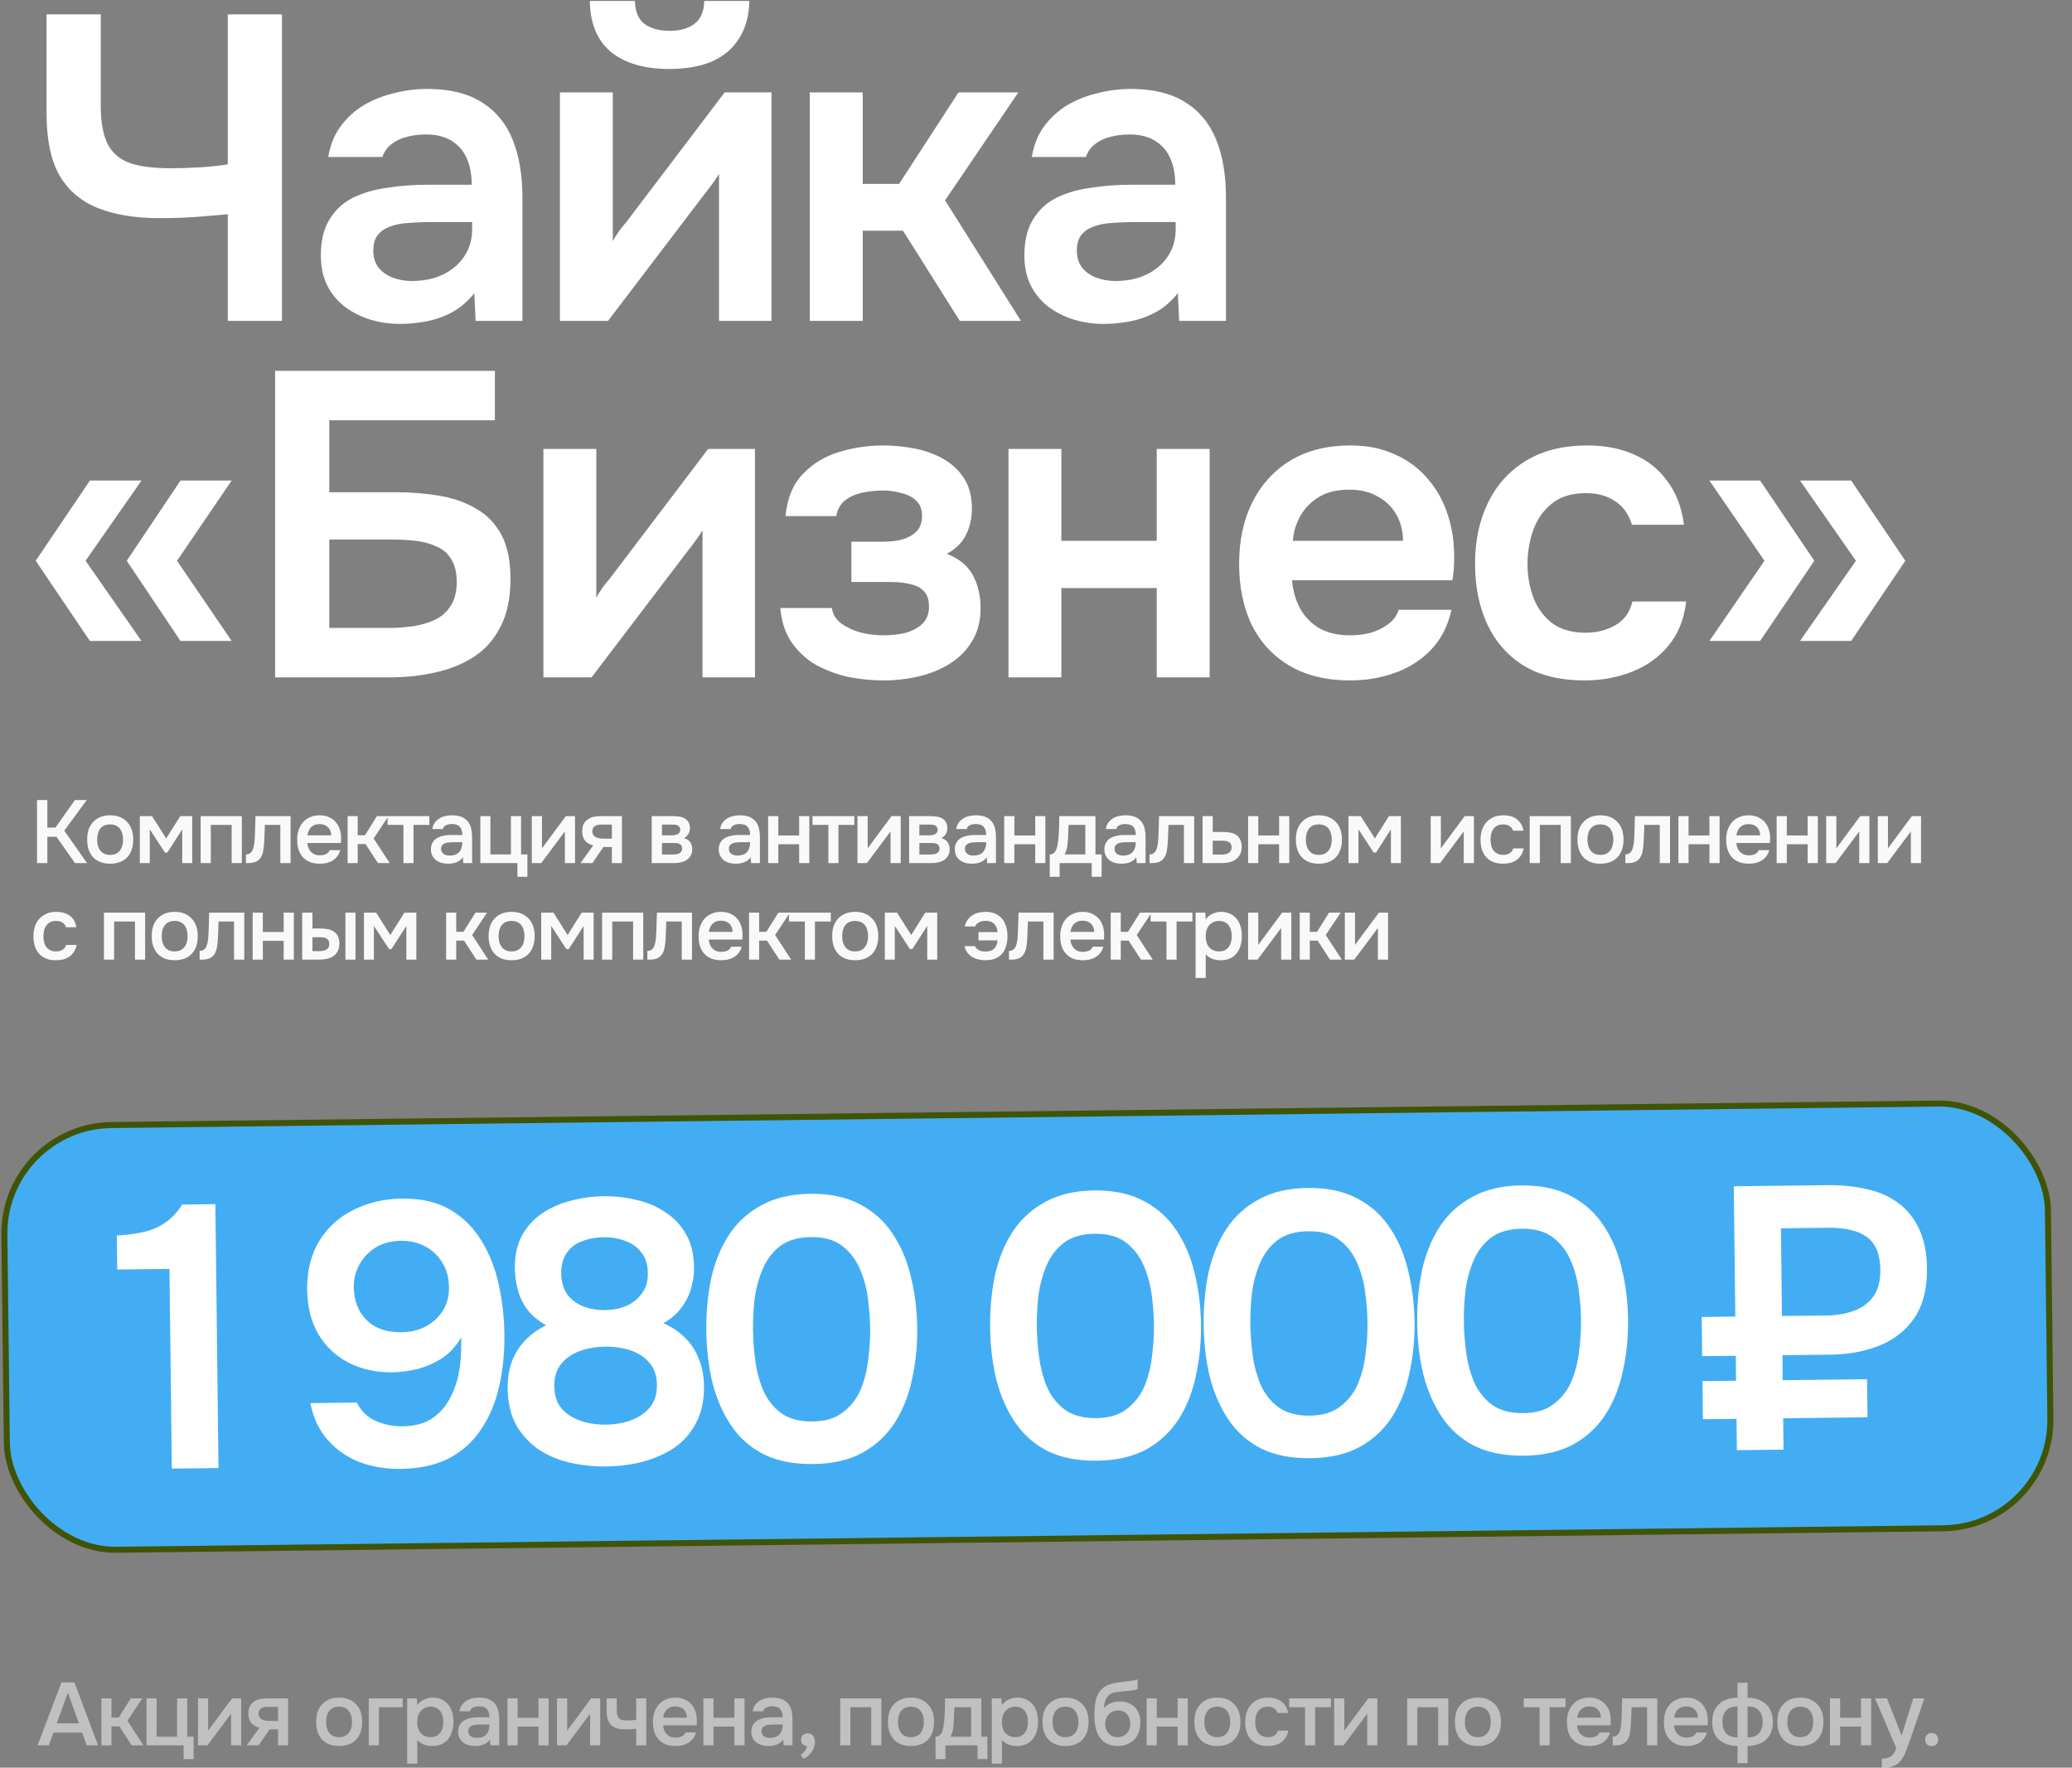
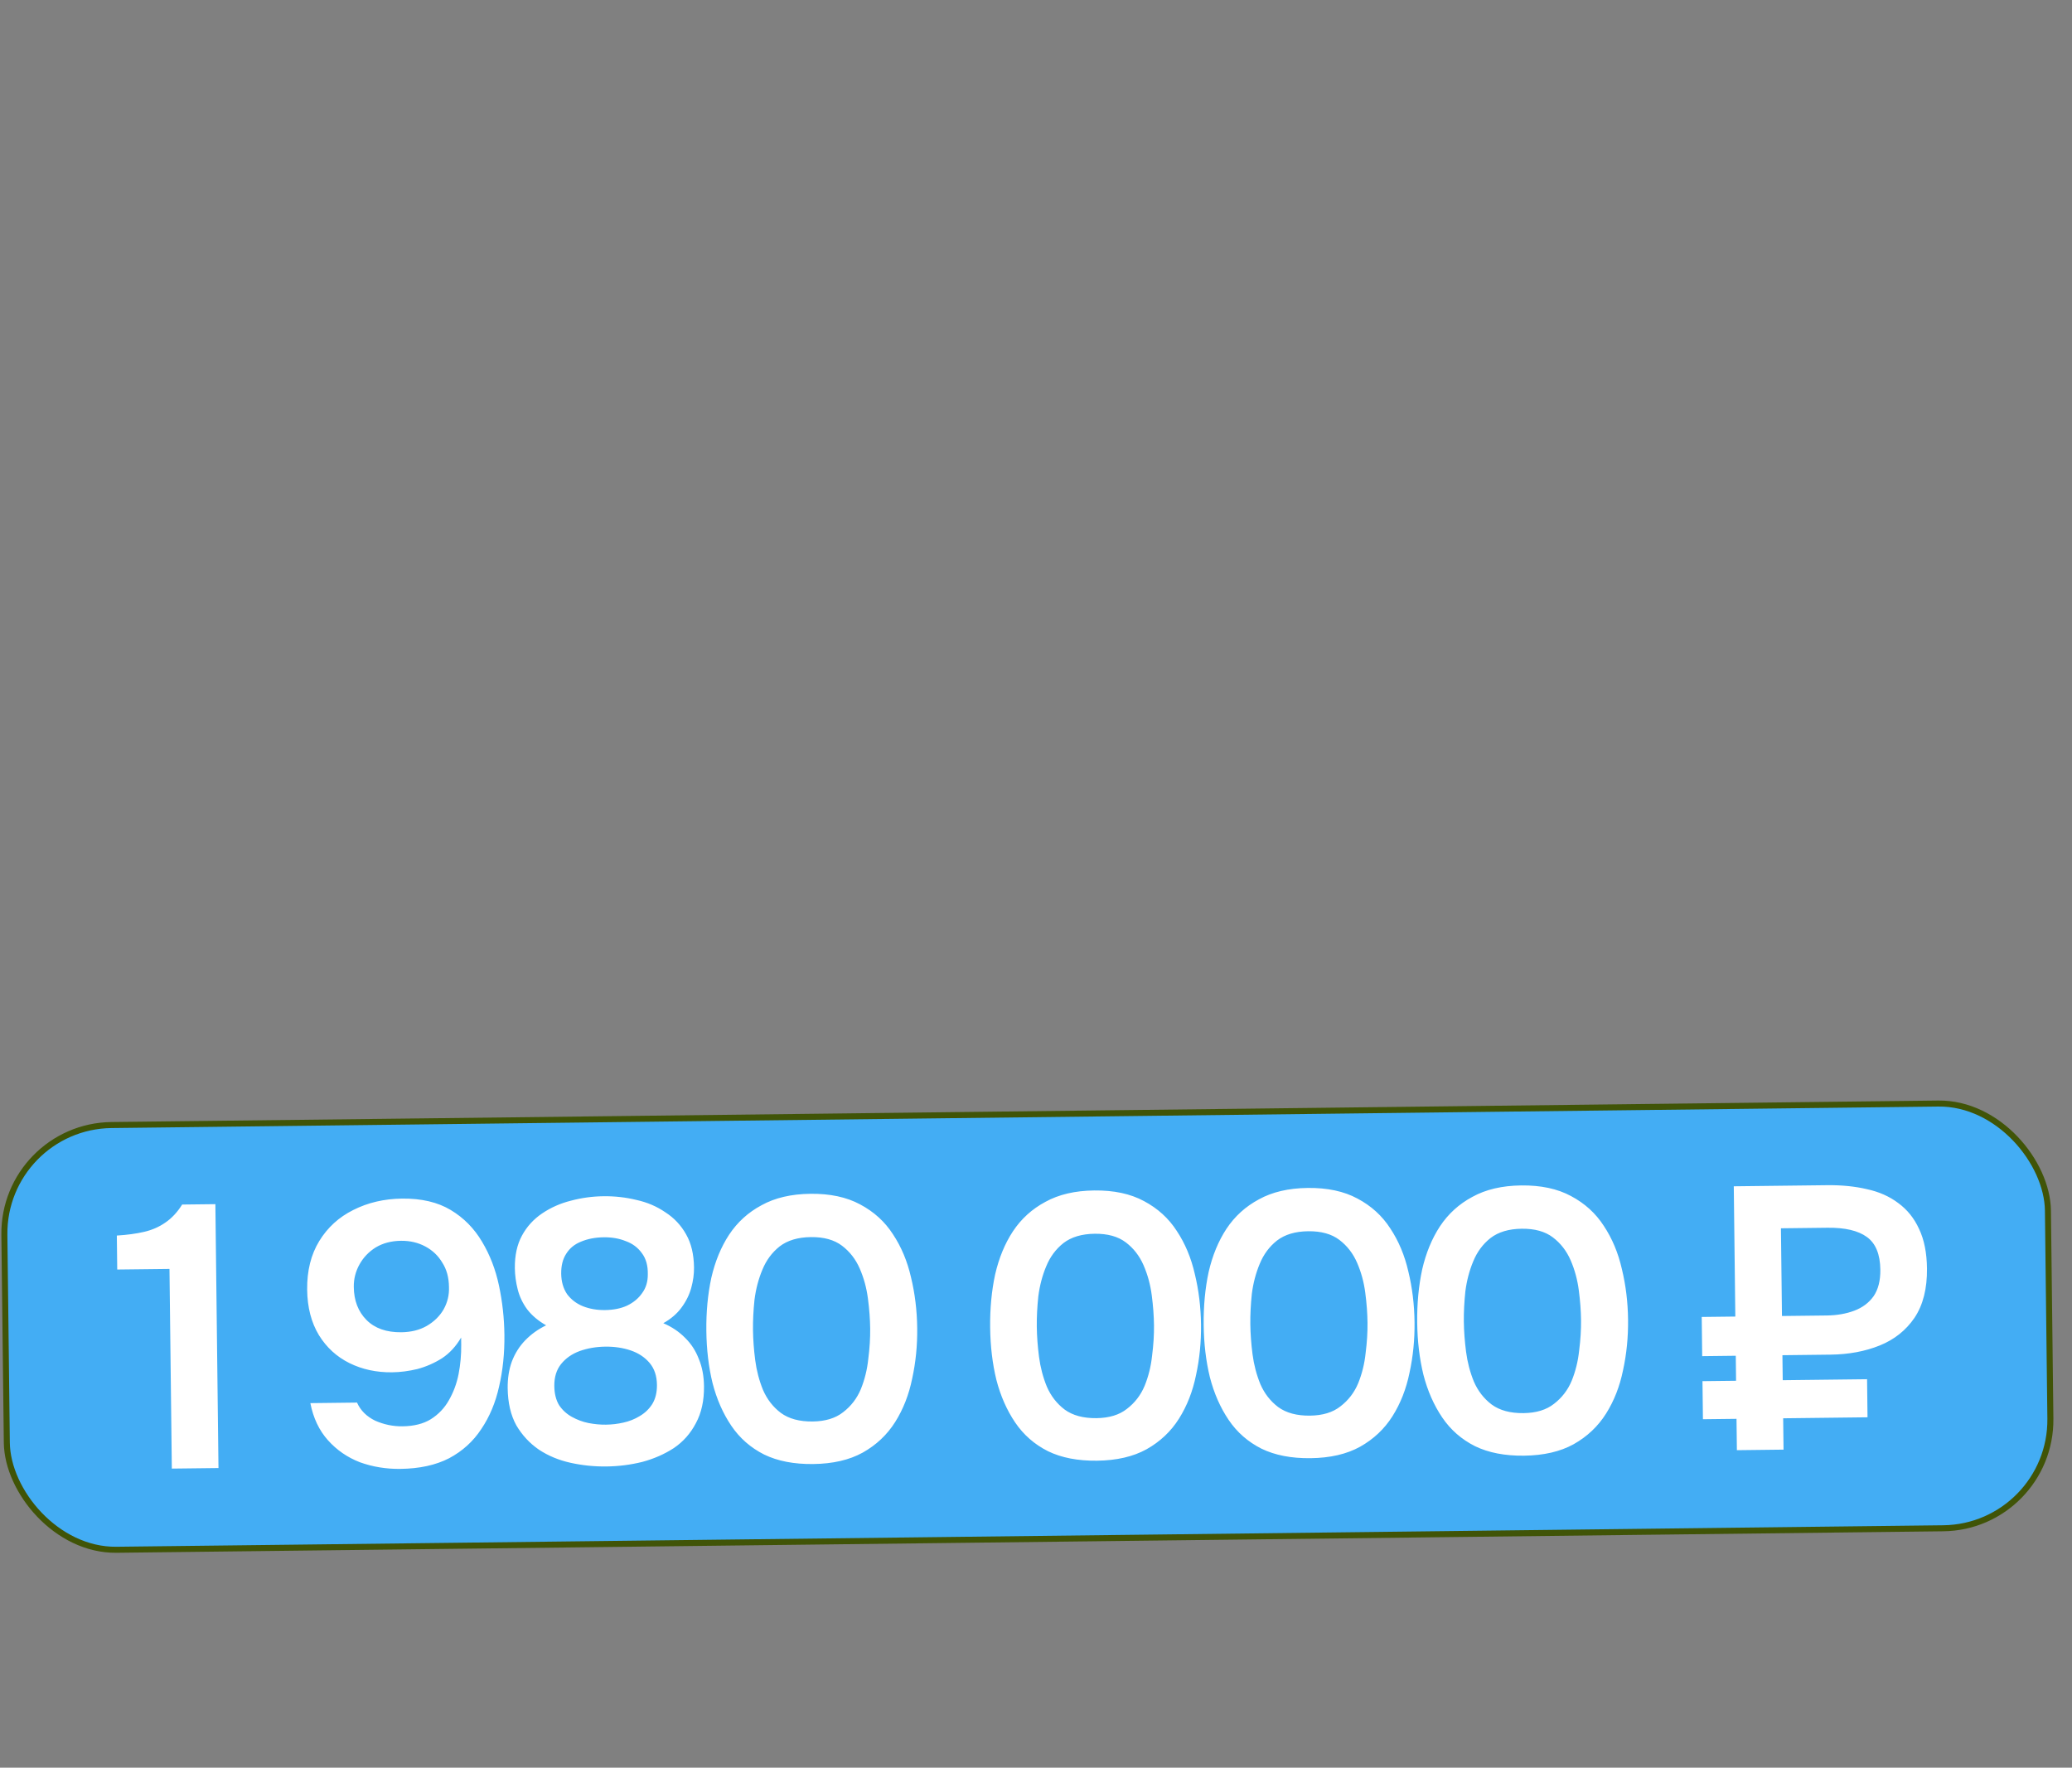
<svg xmlns="http://www.w3.org/2000/svg" width="279" height="238" viewBox="0 0 279 238" fill="none">
  <rect x="0" y="0" width="279" height="238" fill="#808080" stroke="none" />
-   <path d="M30.669 43.203V28.843C29.346 28.96 28.217 29.057 27.283 29.135C26.388 29.213 25.493 29.271 24.598 29.31C23.703 29.349 22.652 29.369 21.446 29.369C18.216 29.369 15.472 28.921 13.215 28.026C10.958 27.131 9.226 25.672 8.02 23.648C6.853 21.586 6.269 18.803 6.269 15.301V1.933H13.566V14.25C13.566 16.507 13.896 18.258 14.558 19.504C15.219 20.71 16.251 21.547 17.652 22.014C19.053 22.442 20.843 22.656 23.022 22.656C24.112 22.656 25.357 22.617 26.758 22.539C28.159 22.461 29.462 22.325 30.669 22.131V1.933H37.965V43.203H30.669ZM53.827 43.612C52.465 43.612 51.142 43.417 49.858 43.028C48.613 42.639 47.484 42.075 46.472 41.335C45.461 40.557 44.663 39.603 44.079 38.475C43.495 37.307 43.203 35.945 43.203 34.389C43.203 32.404 43.593 30.789 44.371 29.544C45.149 28.26 46.2 27.287 47.523 26.625C48.885 25.964 50.422 25.516 52.135 25.283C53.847 25.01 55.637 24.874 57.505 24.874H63.517C63.517 23.512 63.303 22.345 62.875 21.372C62.447 20.36 61.766 19.562 60.832 18.978C59.937 18.395 58.77 18.103 57.33 18.103C56.396 18.103 55.52 18.22 54.703 18.453C53.925 18.648 53.244 18.978 52.66 19.445C52.115 19.873 51.726 20.438 51.492 21.138H44.196C44.468 19.543 45.013 18.181 45.83 17.052C46.686 15.885 47.718 14.931 48.924 14.192C50.169 13.452 51.531 12.908 53.01 12.557C54.489 12.168 55.987 11.974 57.505 11.974C60.501 11.974 62.934 12.557 64.802 13.725C66.708 14.892 68.109 16.566 69.004 18.745C69.899 20.924 70.347 23.551 70.347 26.625V43.203H64.043L63.867 39.467C63.011 40.557 62.019 41.413 60.891 42.036C59.801 42.619 58.653 43.028 57.447 43.261C56.24 43.495 55.034 43.612 53.827 43.612ZM55.462 37.833C57.057 37.833 58.458 37.541 59.665 36.957C60.871 36.373 61.824 35.556 62.525 34.506C63.225 33.455 63.576 32.229 63.576 30.828V29.894H58.03C57.018 29.894 56.045 29.933 55.112 30.011C54.178 30.05 53.341 30.205 52.602 30.478C51.901 30.711 51.337 31.081 50.909 31.587C50.481 32.093 50.267 32.813 50.267 33.747C50.267 34.642 50.5 35.401 50.967 36.023C51.434 36.607 52.057 37.054 52.835 37.366C53.652 37.677 54.528 37.833 55.462 37.833ZM75.395 43.203V12.441H82.516V32.462C82.75 32.034 83.042 31.567 83.392 31.061C83.781 30.556 84.112 30.147 84.384 29.836L97.576 12.441H103.881V43.203H96.818V23.415C96.506 23.921 96.176 24.407 95.825 24.874C95.514 25.302 95.203 25.711 94.891 26.1L81.874 43.203H75.395ZM90.105 9.288C86.797 9.288 84.19 8.53 82.283 7.012C80.415 5.455 79.461 3.159 79.422 0.124H85.493C85.532 1.564 85.96 2.595 86.778 3.218C87.634 3.84 88.762 4.152 90.163 4.152C91.564 4.152 92.673 3.84 93.49 3.218C94.347 2.595 94.794 1.564 94.833 0.124H100.904C100.865 2.109 100.398 3.801 99.503 5.202C98.647 6.564 97.421 7.596 95.825 8.296C94.23 8.958 92.323 9.288 90.105 9.288ZM109.044 43.203V12.441H116.165V24.757H121.068L129.066 12.441H137.121L127.256 26.975L137.471 43.203H129.241L121.594 31.061H116.165V43.203H109.044ZM148.56 43.612C147.198 43.612 145.875 43.417 144.591 43.028C143.346 42.639 142.217 42.075 141.205 41.335C140.194 40.557 139.396 39.603 138.812 38.475C138.228 37.307 137.936 35.945 137.936 34.389C137.936 32.404 138.326 30.789 139.104 29.544C139.882 28.26 140.933 27.287 142.256 26.625C143.618 25.964 145.155 25.516 146.867 25.283C148.58 25.01 150.37 24.874 152.238 24.874H158.25C158.25 23.512 158.036 22.345 157.608 21.372C157.18 20.36 156.499 19.562 155.565 18.978C154.67 18.395 153.503 18.103 152.063 18.103C151.129 18.103 150.253 18.22 149.436 18.453C148.658 18.648 147.977 18.978 147.393 19.445C146.848 19.873 146.459 20.438 146.225 21.138H138.929C139.201 19.543 139.746 18.181 140.563 17.052C141.419 15.885 142.451 14.931 143.657 14.192C144.902 13.452 146.264 12.908 147.743 12.557C149.222 12.168 150.72 11.974 152.238 11.974C155.234 11.974 157.666 12.557 159.534 13.725C161.441 14.892 162.842 16.566 163.737 18.745C164.632 20.924 165.08 23.551 165.08 26.625V43.203H158.776L158.6 39.467C157.744 40.557 156.752 41.413 155.623 42.036C154.534 42.619 153.386 43.028 152.179 43.261C150.973 43.495 149.767 43.612 148.56 43.612ZM150.195 37.833C151.79 37.833 153.191 37.541 154.398 36.957C155.604 36.373 156.557 35.556 157.258 34.506C157.958 33.455 158.309 32.229 158.309 30.828V29.894H152.763C151.751 29.894 150.778 29.933 149.844 30.011C148.911 30.05 148.074 30.205 147.334 30.478C146.634 30.711 146.07 31.081 145.642 31.587C145.214 32.093 145 32.813 145 33.747C145 34.642 145.233 35.401 145.7 36.023C146.167 36.607 146.79 37.054 147.568 37.366C148.385 37.677 149.261 37.833 150.195 37.833ZM12.106 86.3L4.81 75.501L12.106 64.702H19.053L11.523 75.501L19.053 86.3H12.106ZM24.306 86.3L17.068 75.501L24.306 64.702H31.194L23.839 75.501L31.194 86.3H24.306ZM37.042 91.203V49.933H66.637V56.588H44.339V66.278H53.386C55.41 66.278 57.336 66.433 59.165 66.745C61.033 67.056 62.687 67.64 64.127 68.496C65.567 69.313 66.695 70.481 67.513 71.998C68.33 73.516 68.739 75.501 68.739 77.953C68.739 80.521 68.291 82.661 67.396 84.374C66.54 86.086 65.333 87.448 63.777 88.46C62.259 89.433 60.508 90.133 58.523 90.561C56.577 90.989 54.534 91.203 52.394 91.203H37.042ZM44.339 84.549H52.277C53.406 84.549 54.515 84.471 55.605 84.315C56.694 84.159 57.687 83.868 58.582 83.439C59.477 83.011 60.177 82.389 60.683 81.572C61.228 80.754 61.5 79.684 61.5 78.361C61.5 77.077 61.247 76.046 60.741 75.267C60.274 74.489 59.613 73.925 58.757 73.575C57.94 73.185 57.005 72.932 55.955 72.816C54.904 72.699 53.795 72.641 52.627 72.641H44.339V84.549ZM73.172 91.203V60.441H80.293V80.463C80.527 80.034 80.819 79.567 81.169 79.061C81.558 78.556 81.889 78.147 82.161 77.836L95.353 60.441H101.658V91.203H94.594V71.415C94.283 71.921 93.952 72.407 93.602 72.874C93.291 73.302 92.98 73.711 92.668 74.1L79.651 91.203H73.172ZM119.02 91.612C117.425 91.612 115.829 91.456 114.234 91.145C112.677 90.794 111.218 90.25 109.856 89.51C108.533 88.732 107.443 87.72 106.587 86.475C105.731 85.23 105.225 83.692 105.069 81.863H112.016C112.132 82.72 112.56 83.42 113.3 83.965C114.078 84.51 114.973 84.918 115.985 85.191C117.036 85.424 118.009 85.541 118.904 85.541C119.877 85.541 120.83 85.444 121.764 85.249C122.698 85.016 123.476 84.626 124.099 84.082C124.76 83.498 125.091 82.7 125.091 81.688C125.091 80.754 124.858 80.054 124.391 79.587C123.963 79.12 123.359 78.809 122.581 78.653C121.842 78.458 120.986 78.361 120.013 78.361H114.642V72.932H118.904C119.643 72.932 120.324 72.874 120.947 72.757C121.569 72.641 122.114 72.446 122.581 72.174C123.087 71.901 123.476 71.551 123.749 71.123C124.021 70.656 124.157 70.111 124.157 69.488C124.157 68.593 123.904 67.912 123.398 67.445C122.892 66.939 122.231 66.589 121.414 66.395C120.596 66.161 119.76 66.044 118.904 66.044C117.97 66.044 117.036 66.142 116.102 66.336C115.207 66.531 114.428 66.881 113.767 67.387C113.144 67.893 112.755 68.593 112.599 69.488H105.77C106.003 67.076 106.782 65.188 108.105 63.826C109.428 62.425 111.062 61.433 113.008 60.849C114.954 60.266 116.919 59.974 118.904 59.974C120.305 59.974 121.706 60.11 123.106 60.382C124.546 60.655 125.85 61.122 127.017 61.783C128.185 62.445 129.119 63.32 129.819 64.41C130.52 65.5 130.87 66.862 130.87 68.496C130.87 69.78 130.598 70.967 130.053 72.057C129.508 73.108 128.652 73.944 127.484 74.567C129.119 75.189 130.286 76.143 130.987 77.427C131.687 78.711 132.038 80.19 132.038 81.863C132.038 83.615 131.648 85.113 130.87 86.358C130.131 87.603 129.119 88.615 127.835 89.394C126.589 90.172 125.188 90.736 123.632 91.086C122.114 91.437 120.577 91.612 119.02 91.612ZM135.795 91.203V60.441H142.916V72.816H155.758V60.441H162.88V91.203H155.758V79.178H142.916V91.203H135.795ZM181.795 91.612C178.604 91.612 175.879 90.95 173.622 89.627C171.404 88.304 169.711 86.475 168.544 84.14C167.415 81.766 166.851 79.023 166.851 75.909C166.851 72.796 167.435 70.053 168.602 67.679C169.809 65.266 171.521 63.379 173.739 62.017C175.996 60.655 178.701 59.974 181.853 59.974C184.11 59.974 186.114 60.382 187.865 61.199C189.617 61.978 191.095 63.087 192.302 64.527C193.508 65.928 194.403 67.562 194.987 69.43C195.571 71.259 195.843 73.224 195.804 75.326C195.804 75.793 195.785 76.26 195.746 76.727C195.707 77.155 195.648 77.622 195.571 78.128H173.973C174.089 79.49 174.44 80.735 175.023 81.863C175.646 82.992 176.502 83.887 177.592 84.549C178.72 85.21 180.121 85.541 181.795 85.541C182.767 85.541 183.701 85.424 184.596 85.191C185.492 84.918 186.27 84.529 186.931 84.023C187.632 83.517 188.099 82.875 188.332 82.097H195.454C194.948 84.315 194.014 86.125 192.652 87.526C191.29 88.927 189.655 89.958 187.749 90.619C185.881 91.281 183.896 91.612 181.795 91.612ZM174.089 72.816H188.916C188.916 71.531 188.624 70.364 188.04 69.313C187.457 68.263 186.62 67.445 185.53 66.862C184.48 66.239 183.196 65.928 181.678 65.928C180.043 65.928 178.681 66.258 177.592 66.92C176.502 67.582 175.665 68.438 175.082 69.488C174.498 70.539 174.167 71.648 174.089 72.816ZM213.329 91.612C210.138 91.612 207.453 90.97 205.273 89.685C203.094 88.362 201.44 86.514 200.312 84.14C199.183 81.766 198.619 79.023 198.619 75.909C198.619 72.796 199.202 70.053 200.37 67.679C201.537 65.266 203.25 63.379 205.507 62.017C207.764 60.655 210.507 59.974 213.737 59.974C216.111 59.974 218.213 60.382 220.042 61.199C221.91 62.017 223.408 63.223 224.536 64.819C225.704 66.375 226.443 68.321 226.755 70.656H219.75C219.283 69.177 218.504 68.107 217.415 67.445C216.364 66.745 215.08 66.395 213.562 66.395C211.616 66.395 210.06 66.881 208.892 67.854C207.764 68.788 206.947 69.975 206.441 71.415C205.935 72.855 205.682 74.353 205.682 75.909C205.682 77.544 205.954 79.081 206.499 80.521C207.044 81.922 207.881 83.05 209.009 83.906C210.177 84.763 211.675 85.191 213.504 85.191C214.983 85.191 216.306 84.86 217.473 84.198C218.68 83.537 219.458 82.467 219.808 80.988H227.046C226.774 83.362 225.976 85.346 224.653 86.942C223.369 88.499 221.734 89.666 219.75 90.444C217.765 91.223 215.625 91.612 213.329 91.612ZM242.375 86.3L249.905 75.501L242.375 64.702H249.263L256.559 75.501L249.263 86.3H242.375ZM230.175 86.3L237.588 75.501L230.175 64.702H237.004L244.301 75.501L237.004 86.3H230.175Z" fill="white" />
-   <path d="M6.376 116.203H4.984V107.719H6.376V111.427H7.468L10.084 107.719H11.68L8.656 111.835L11.716 116.203H10.096L7.6 112.663H6.376V116.203ZM14.822 109.771C15.326 109.771 15.77 109.851 16.154 110.011C16.538 110.171 16.862 110.395 17.126 110.683C17.398 110.963 17.602 111.303 17.738 111.703C17.874 112.103 17.942 112.547 17.942 113.035C17.942 113.531 17.874 113.979 17.738 114.379C17.61 114.771 17.414 115.111 17.15 115.399C16.886 115.687 16.558 115.907 16.166 116.059C15.782 116.211 15.334 116.287 14.822 116.287C14.318 116.287 13.874 116.211 13.49 116.059C13.106 115.899 12.782 115.679 12.518 115.399C12.262 115.111 12.066 114.767 11.93 114.367C11.802 113.967 11.738 113.523 11.738 113.035C11.738 112.547 11.802 112.103 11.93 111.703C12.066 111.303 12.266 110.963 12.53 110.683C12.794 110.395 13.118 110.171 13.502 110.011C13.886 109.851 14.326 109.771 14.822 109.771ZM14.822 115.099C15.134 115.099 15.398 115.047 15.614 114.943C15.838 114.831 16.018 114.683 16.154 114.499C16.298 114.315 16.402 114.099 16.466 113.851C16.538 113.603 16.574 113.335 16.574 113.047C16.574 112.759 16.538 112.491 16.466 112.243C16.402 111.987 16.298 111.767 16.154 111.583C16.018 111.399 15.838 111.255 15.614 111.151C15.398 111.047 15.134 110.995 14.822 110.995C14.518 110.995 14.254 111.047 14.03 111.151C13.814 111.255 13.634 111.399 13.49 111.583C13.354 111.767 13.25 111.987 13.178 112.243C13.114 112.491 13.082 112.759 13.082 113.047C13.082 113.335 13.114 113.603 13.178 113.851C13.25 114.099 13.354 114.315 13.49 114.499C13.634 114.683 13.814 114.831 14.03 114.943C14.254 115.047 14.518 115.099 14.822 115.099ZM18.825 109.879H20.469L22.377 112.891L24.273 109.879H25.881V116.203H24.537V111.667L22.533 114.787H22.209L20.169 111.667V116.203H18.825V109.879ZM27.02 116.203V109.879H32.563V116.203H31.195V111.067H28.387V116.203H27.02ZM34.279 113.191C34.319 112.647 34.343 112.107 34.351 111.571C34.367 111.027 34.383 110.463 34.399 109.879H39.127V116.203H37.747V111.067H35.671C35.655 111.459 35.639 111.851 35.623 112.243C35.615 112.627 35.599 113.011 35.575 113.395C35.567 113.539 35.551 113.711 35.527 113.911C35.511 114.103 35.487 114.299 35.455 114.499C35.423 114.691 35.375 114.875 35.311 115.051C35.247 115.219 35.167 115.375 35.071 115.519C34.903 115.759 34.679 115.935 34.399 116.047C34.127 116.151 33.811 116.203 33.451 116.203H33.115V115.027C33.355 115.027 33.547 114.971 33.691 114.859C33.843 114.739 33.955 114.591 34.027 114.415C34.107 114.231 34.163 114.035 34.195 113.827C34.235 113.611 34.263 113.399 34.279 113.191ZM41.385 113.503C41.401 113.735 41.449 113.951 41.529 114.151C41.608 114.351 41.717 114.527 41.852 114.679C41.989 114.823 42.157 114.939 42.356 115.027C42.565 115.115 42.804 115.159 43.077 115.159C43.364 115.159 43.629 115.107 43.868 115.003C44.117 114.899 44.297 114.719 44.408 114.463H45.812C45.733 114.783 45.6 115.059 45.416 115.291C45.24 115.523 45.029 115.715 44.781 115.867C44.541 116.011 44.273 116.119 43.977 116.191C43.688 116.255 43.38 116.287 43.053 116.287C42.548 116.287 42.105 116.211 41.721 116.059C41.344 115.907 41.029 115.687 40.773 115.399C40.517 115.111 40.325 114.771 40.197 114.379C40.077 113.979 40.017 113.531 40.017 113.035C40.017 112.555 40.084 112.119 40.221 111.727C40.356 111.327 40.553 110.983 40.809 110.695C41.072 110.407 41.389 110.183 41.757 110.023C42.124 109.855 42.544 109.771 43.017 109.771C43.513 109.771 43.941 109.855 44.3 110.023C44.66 110.183 44.961 110.403 45.2 110.683C45.449 110.963 45.633 111.291 45.752 111.667C45.873 112.043 45.932 112.451 45.932 112.891C45.932 113.099 45.92 113.303 45.897 113.503H41.385ZM44.6 112.471C44.577 111.975 44.42 111.599 44.133 111.343C43.852 111.087 43.484 110.959 43.029 110.959C42.773 110.959 42.548 110.999 42.356 111.079C42.164 111.159 42.001 111.267 41.864 111.403C41.736 111.539 41.633 111.699 41.553 111.883C41.472 112.067 41.42 112.263 41.397 112.471H44.6ZM46.811 116.203V109.879H48.167V112.459H49.139L50.759 109.879H52.319L50.315 112.891L52.475 116.203H50.891L49.223 113.647H48.167V116.203H46.811ZM57.816 109.879V111.067H55.68V116.203H54.324V111.067H52.188V109.879H57.816ZM62.323 115.423C62.115 115.719 61.839 115.939 61.495 116.083C61.151 116.219 60.767 116.287 60.343 116.287C60.007 116.287 59.699 116.247 59.419 116.167C59.147 116.087 58.907 115.967 58.699 115.807C58.491 115.639 58.327 115.435 58.207 115.195C58.087 114.947 58.027 114.667 58.027 114.355C58.027 114.011 58.095 113.719 58.231 113.479C58.367 113.231 58.551 113.031 58.783 112.879C59.023 112.727 59.303 112.615 59.623 112.543C59.943 112.463 60.279 112.423 60.631 112.423H62.251C62.251 111.959 62.147 111.599 61.939 111.343C61.731 111.087 61.367 110.955 60.847 110.947C60.543 110.947 60.279 110.999 60.055 111.103C59.839 111.207 59.695 111.379 59.623 111.619H58.219C58.267 111.283 58.375 110.999 58.543 110.767C58.719 110.535 58.927 110.343 59.167 110.191C59.415 110.039 59.687 109.931 59.983 109.867C60.287 109.803 60.591 109.771 60.895 109.771C61.287 109.771 61.651 109.823 61.987 109.927C62.323 110.031 62.615 110.207 62.863 110.455C63.143 110.743 63.331 111.087 63.427 111.487C63.523 111.887 63.571 112.323 63.571 112.795V116.203H62.383L62.323 115.423ZM62.251 113.395H60.931C60.699 113.395 60.467 113.415 60.235 113.455C60.003 113.487 59.803 113.571 59.635 113.707C59.475 113.835 59.395 114.023 59.395 114.271C59.395 114.575 59.503 114.807 59.719 114.967C59.943 115.119 60.215 115.195 60.535 115.195C60.783 115.195 61.011 115.163 61.219 115.099C61.435 115.035 61.619 114.931 61.771 114.787C61.923 114.635 62.039 114.447 62.119 114.223C62.207 113.991 62.251 113.715 62.251 113.395ZM68.796 115.039V109.879H70.164V115.039H71.016V118.051H69.672V116.203H64.68V109.879H66.036V115.039H68.796ZM72.881 116.203H71.609V109.879H72.977V114.223L76.193 109.879H77.429V116.203H76.061V111.943C76.053 111.959 74.993 113.379 72.881 116.203ZM83.745 116.203H82.389V114.043H81.249L79.773 116.203H78.165L79.881 113.827C79.393 113.707 79.021 113.487 78.765 113.167C78.517 112.847 78.393 112.439 78.393 111.943C78.393 111.551 78.457 111.223 78.585 110.959C78.721 110.695 78.905 110.483 79.137 110.323C79.377 110.155 79.649 110.039 79.953 109.975C80.257 109.911 80.585 109.879 80.937 109.879H83.745V116.203ZM82.389 111.019H81.033C80.881 111.019 80.729 111.031 80.577 111.055C80.425 111.071 80.285 111.115 80.157 111.187C80.037 111.251 79.941 111.343 79.869 111.463C79.797 111.583 79.761 111.727 79.761 111.895C79.761 111.919 79.761 111.939 79.761 111.955C79.761 112.163 79.821 112.339 79.941 112.483C80.061 112.627 80.217 112.731 80.409 112.795C80.601 112.851 80.777 112.887 80.937 112.903C81.097 112.911 81.257 112.915 81.417 112.915H82.389V111.019ZM87.755 109.879H90.455C90.735 109.879 91.019 109.895 91.307 109.927C91.595 109.951 91.855 110.019 92.087 110.131C92.327 110.243 92.519 110.407 92.663 110.623C92.815 110.831 92.895 111.115 92.903 111.475C92.903 111.755 92.839 112.015 92.711 112.255C92.583 112.495 92.379 112.691 92.099 112.843C92.483 112.947 92.763 113.131 92.939 113.395C93.123 113.651 93.215 113.959 93.215 114.319C93.215 114.655 93.147 114.947 93.011 115.195C92.875 115.435 92.695 115.631 92.471 115.783C92.247 115.927 91.987 116.035 91.691 116.107C91.395 116.171 91.083 116.203 90.755 116.203H87.755V109.879ZM89.135 111.019V112.471H89.963C90.147 112.471 90.335 112.471 90.527 112.471C90.727 112.463 90.903 112.435 91.055 112.387C91.215 112.339 91.343 112.263 91.439 112.159C91.543 112.055 91.595 111.907 91.595 111.715C91.595 111.547 91.555 111.419 91.475 111.331C91.403 111.235 91.311 111.163 91.199 111.115C91.087 111.067 90.959 111.039 90.815 111.031C90.679 111.023 90.551 111.019 90.431 111.019H89.135ZM90.527 115.051C90.687 115.051 90.843 115.043 90.995 115.027C91.155 115.011 91.295 114.975 91.415 114.919C91.543 114.855 91.647 114.775 91.727 114.679C91.807 114.575 91.847 114.439 91.847 114.271C91.847 113.967 91.751 113.763 91.559 113.659C91.375 113.555 91.147 113.503 90.875 113.503H89.135V115.051H90.527ZM101.076 115.423C100.868 115.719 100.592 115.939 100.248 116.083C99.904 116.219 99.52 116.287 99.096 116.287C98.76 116.287 98.452 116.247 98.172 116.167C97.9 116.087 97.66 115.967 97.452 115.807C97.244 115.639 97.08 115.435 96.96 115.195C96.84 114.947 96.78 114.667 96.78 114.355C96.78 114.011 96.848 113.719 96.984 113.479C97.12 113.231 97.304 113.031 97.536 112.879C97.776 112.727 98.056 112.615 98.376 112.543C98.696 112.463 99.032 112.423 99.384 112.423H101.004C101.004 111.959 100.9 111.599 100.692 111.343C100.484 111.087 100.12 110.955 99.6 110.947C99.296 110.947 99.032 110.999 98.808 111.103C98.592 111.207 98.448 111.379 98.376 111.619H96.972C97.02 111.283 97.128 110.999 97.296 110.767C97.472 110.535 97.68 110.343 97.92 110.191C98.168 110.039 98.44 109.931 98.736 109.867C99.04 109.803 99.344 109.771 99.648 109.771C100.04 109.771 100.404 109.823 100.74 109.927C101.076 110.031 101.368 110.207 101.616 110.455C101.896 110.743 102.084 111.087 102.18 111.487C102.276 111.887 102.324 112.323 102.324 112.795V116.203H101.136L101.076 115.423ZM101.004 113.395H99.684C99.452 113.395 99.22 113.415 98.988 113.455C98.756 113.487 98.556 113.571 98.388 113.707C98.228 113.835 98.148 114.023 98.148 114.271C98.148 114.575 98.256 114.807 98.472 114.967C98.696 115.119 98.968 115.195 99.288 115.195C99.536 115.195 99.764 115.163 99.972 115.099C100.188 115.035 100.372 114.931 100.524 114.787C100.676 114.635 100.792 114.447 100.872 114.223C100.96 113.991 101.004 113.715 101.004 113.395ZM103.433 116.203V109.879H104.801V112.483H107.609V109.879H108.977V116.203H107.609V113.671H104.801V116.203H103.433ZM115.036 109.879V111.067H112.9V116.203H111.544V111.067H109.408V109.879H115.036ZM116.735 116.203H115.463V109.879H116.831V114.223L120.047 109.879H121.283V116.203H119.915V111.943C119.907 111.959 118.847 113.379 116.735 116.203ZM122.416 109.879H125.116C125.396 109.879 125.68 109.895 125.968 109.927C126.256 109.951 126.516 110.019 126.748 110.131C126.988 110.243 127.18 110.407 127.324 110.623C127.476 110.831 127.556 111.115 127.564 111.475C127.564 111.755 127.5 112.015 127.372 112.255C127.244 112.495 127.04 112.691 126.76 112.843C127.144 112.947 127.424 113.131 127.6 113.395C127.784 113.651 127.876 113.959 127.876 114.319C127.876 114.655 127.808 114.947 127.672 115.195C127.536 115.435 127.356 115.631 127.132 115.783C126.908 115.927 126.648 116.035 126.352 116.107C126.056 116.171 125.744 116.203 125.416 116.203H122.416V109.879ZM123.796 111.019V112.471H124.624C124.808 112.471 124.996 112.471 125.188 112.471C125.388 112.463 125.564 112.435 125.716 112.387C125.876 112.339 126.004 112.263 126.1 112.159C126.204 112.055 126.256 111.907 126.256 111.715C126.256 111.547 126.216 111.419 126.136 111.331C126.064 111.235 125.972 111.163 125.86 111.115C125.748 111.067 125.62 111.039 125.476 111.031C125.34 111.023 125.212 111.019 125.092 111.019H123.796ZM125.188 115.051C125.348 115.051 125.504 115.043 125.656 115.027C125.816 115.011 125.956 114.975 126.076 114.919C126.204 114.855 126.308 114.775 126.388 114.679C126.468 114.575 126.508 114.439 126.508 114.271C126.508 113.967 126.412 113.763 126.22 113.659C126.036 113.555 125.808 113.503 125.536 113.503H123.796V115.051H125.188ZM132.862 115.423C132.654 115.719 132.378 115.939 132.034 116.083C131.69 116.219 131.306 116.287 130.882 116.287C130.546 116.287 130.238 116.247 129.958 116.167C129.686 116.087 129.446 115.967 129.238 115.807C129.03 115.639 128.866 115.435 128.746 115.195C128.626 114.947 128.566 114.667 128.566 114.355C128.566 114.011 128.634 113.719 128.77 113.479C128.906 113.231 129.09 113.031 129.322 112.879C129.562 112.727 129.842 112.615 130.162 112.543C130.482 112.463 130.818 112.423 131.17 112.423H132.79C132.79 111.959 132.686 111.599 132.478 111.343C132.27 111.087 131.906 110.955 131.386 110.947C131.082 110.947 130.818 110.999 130.594 111.103C130.378 111.207 130.234 111.379 130.162 111.619H128.758C128.806 111.283 128.914 110.999 129.082 110.767C129.258 110.535 129.466 110.343 129.706 110.191C129.954 110.039 130.226 109.931 130.522 109.867C130.826 109.803 131.13 109.771 131.434 109.771C131.826 109.771 132.19 109.823 132.526 109.927C132.862 110.031 133.154 110.207 133.402 110.455C133.682 110.743 133.87 111.087 133.966 111.487C134.062 111.887 134.11 112.323 134.11 112.795V116.203H132.922L132.862 115.423ZM132.79 113.395H131.47C131.238 113.395 131.006 113.415 130.774 113.455C130.542 113.487 130.342 113.571 130.174 113.707C130.014 113.835 129.934 114.023 129.934 114.271C129.934 114.575 130.042 114.807 130.258 114.967C130.482 115.119 130.754 115.195 131.074 115.195C131.322 115.195 131.55 115.163 131.758 115.099C131.974 115.035 132.158 114.931 132.31 114.787C132.462 114.635 132.578 114.447 132.658 114.223C132.746 113.991 132.79 113.715 132.79 113.395ZM135.219 116.203V109.879H136.587V112.483H139.395V109.879H140.763V116.203H139.395V113.671H136.587V116.203H135.219ZM142.574 112.135C142.598 111.751 142.614 111.379 142.622 111.019C142.63 110.651 142.634 110.271 142.634 109.879H147.506V115.039H148.334V118.051H147.002V116.203H142.682V118.051H141.35V115.039C141.582 115.039 141.774 114.967 141.926 114.823C142.086 114.671 142.194 114.503 142.25 114.319C142.306 114.191 142.354 114.019 142.394 113.803C142.434 113.579 142.466 113.359 142.49 113.143C142.514 112.927 142.534 112.727 142.55 112.543C142.566 112.359 142.574 112.223 142.574 112.135ZM146.138 111.067H143.882C143.866 111.355 143.854 111.667 143.846 112.003C143.838 112.339 143.826 112.663 143.81 112.975C143.794 113.127 143.778 113.291 143.762 113.467C143.754 113.643 143.734 113.823 143.702 114.007C143.67 114.183 143.626 114.359 143.57 114.535C143.514 114.711 143.438 114.879 143.342 115.039H146.138V111.067ZM153.005 115.423C152.797 115.719 152.521 115.939 152.177 116.083C151.833 116.219 151.449 116.287 151.025 116.287C150.689 116.287 150.381 116.247 150.101 116.167C149.829 116.087 149.589 115.967 149.381 115.807C149.173 115.639 149.009 115.435 148.889 115.195C148.769 114.947 148.709 114.667 148.709 114.355C148.709 114.011 148.777 113.719 148.913 113.479C149.049 113.231 149.233 113.031 149.465 112.879C149.705 112.727 149.985 112.615 150.305 112.543C150.625 112.463 150.961 112.423 151.313 112.423H152.933C152.933 111.959 152.829 111.599 152.621 111.343C152.413 111.087 152.049 110.955 151.529 110.947C151.225 110.947 150.961 110.999 150.737 111.103C150.521 111.207 150.377 111.379 150.305 111.619H148.901C148.949 111.283 149.057 110.999 149.225 110.767C149.401 110.535 149.609 110.343 149.849 110.191C150.097 110.039 150.369 109.931 150.665 109.867C150.969 109.803 151.273 109.771 151.577 109.771C151.969 109.771 152.333 109.823 152.669 109.927C153.005 110.031 153.297 110.207 153.545 110.455C153.825 110.743 154.013 111.087 154.109 111.487C154.205 111.887 154.253 112.323 154.253 112.795V116.203H153.065L153.005 115.423ZM152.933 113.395H151.613C151.381 113.395 151.149 113.415 150.917 113.455C150.685 113.487 150.485 113.571 150.317 113.707C150.157 113.835 150.077 114.023 150.077 114.271C150.077 114.575 150.185 114.807 150.401 114.967C150.625 115.119 150.897 115.195 151.217 115.195C151.465 115.195 151.693 115.163 151.901 115.099C152.117 115.035 152.301 114.931 152.453 114.787C152.605 114.635 152.721 114.447 152.801 114.223C152.889 113.991 152.933 113.715 152.933 113.395ZM155.95 113.191C155.99 112.647 156.014 112.107 156.022 111.571C156.038 111.027 156.054 110.463 156.07 109.879H160.798V116.203H159.418V111.067H157.342C157.326 111.459 157.31 111.851 157.294 112.243C157.286 112.627 157.27 113.011 157.246 113.395C157.238 113.539 157.222 113.711 157.198 113.911C157.182 114.103 157.158 114.299 157.126 114.499C157.094 114.691 157.046 114.875 156.982 115.051C156.918 115.219 156.838 115.375 156.742 115.519C156.574 115.759 156.35 115.935 156.07 116.047C155.798 116.151 155.482 116.203 155.122 116.203H154.786V115.027C155.026 115.027 155.218 114.971 155.362 114.859C155.514 114.739 155.626 114.591 155.698 114.415C155.778 114.231 155.834 114.035 155.866 113.827C155.906 113.611 155.934 113.399 155.95 113.191ZM161.928 109.879H163.296V112.015H164.712C165.08 112.015 165.412 112.047 165.708 112.111C166.012 112.167 166.272 112.275 166.488 112.435C166.712 112.595 166.884 112.803 167.004 113.059C167.132 113.315 167.196 113.631 167.196 114.007C167.196 114.431 167.116 114.787 166.956 115.075C166.804 115.355 166.6 115.579 166.344 115.747C166.096 115.915 165.812 116.035 165.492 116.107C165.172 116.171 164.848 116.203 164.52 116.203H161.928V109.879ZM164.364 115.063C164.548 115.063 164.728 115.051 164.904 115.027C165.088 114.995 165.244 114.947 165.372 114.883C165.508 114.811 165.616 114.711 165.696 114.583C165.784 114.455 165.832 114.287 165.84 114.079C165.84 113.855 165.792 113.683 165.696 113.563C165.6 113.443 165.48 113.355 165.336 113.299C165.192 113.243 165.032 113.211 164.856 113.203C164.688 113.195 164.532 113.191 164.388 113.191H163.296V115.051L164.364 115.063ZM168.06 116.203V109.879H169.428V112.483H172.236V109.879H173.604V116.203H172.236V113.671H169.428V116.203H168.06ZM177.575 109.771C178.079 109.771 178.523 109.851 178.907 110.011C179.291 110.171 179.615 110.395 179.879 110.683C180.151 110.963 180.355 111.303 180.491 111.703C180.627 112.103 180.695 112.547 180.695 113.035C180.695 113.531 180.627 113.979 180.491 114.379C180.363 114.771 180.167 115.111 179.903 115.399C179.639 115.687 179.311 115.907 178.919 116.059C178.535 116.211 178.087 116.287 177.575 116.287C177.071 116.287 176.627 116.211 176.243 116.059C175.859 115.899 175.535 115.679 175.271 115.399C175.015 115.111 174.819 114.767 174.683 114.367C174.555 113.967 174.491 113.523 174.491 113.035C174.491 112.547 174.555 112.103 174.683 111.703C174.819 111.303 175.019 110.963 175.283 110.683C175.547 110.395 175.871 110.171 176.255 110.011C176.639 109.851 177.079 109.771 177.575 109.771ZM177.575 115.099C177.887 115.099 178.151 115.047 178.367 114.943C178.591 114.831 178.771 114.683 178.907 114.499C179.051 114.315 179.155 114.099 179.219 113.851C179.291 113.603 179.327 113.335 179.327 113.047C179.327 112.759 179.291 112.491 179.219 112.243C179.155 111.987 179.051 111.767 178.907 111.583C178.771 111.399 178.591 111.255 178.367 111.151C178.151 111.047 177.887 110.995 177.575 110.995C177.271 110.995 177.007 111.047 176.783 111.151C176.567 111.255 176.387 111.399 176.243 111.583C176.107 111.767 176.003 111.987 175.931 112.243C175.867 112.491 175.835 112.759 175.835 113.047C175.835 113.335 175.867 113.603 175.931 113.851C176.003 114.099 176.107 114.315 176.243 114.499C176.387 114.683 176.567 114.831 176.783 114.943C177.007 115.047 177.271 115.099 177.575 115.099ZM181.578 109.879H183.222L185.13 112.891L187.026 109.879H188.634V116.203H187.29V111.667L185.286 114.787H184.962L182.922 111.667V116.203H181.578V109.879ZM193.919 116.203H192.647V109.879H194.015V114.223L197.231 109.879H198.467V116.203H197.099V111.943C197.091 111.959 196.031 113.379 193.919 116.203ZM202.384 116.287C201.88 116.287 201.436 116.211 201.052 116.059C200.676 115.899 200.36 115.679 200.104 115.399C199.856 115.111 199.668 114.771 199.54 114.379C199.42 113.979 199.36 113.539 199.36 113.059C199.36 112.579 199.424 112.139 199.552 111.739C199.688 111.339 199.888 110.995 200.152 110.707C200.416 110.419 200.736 110.191 201.112 110.023C201.488 109.855 201.924 109.771 202.42 109.771C202.772 109.771 203.096 109.811 203.392 109.891C203.696 109.963 203.964 110.087 204.196 110.263C204.428 110.431 204.628 110.647 204.796 110.911C204.964 111.167 205.08 111.479 205.144 111.847H203.728C203.656 111.575 203.5 111.367 203.26 111.223C203.028 111.071 202.74 110.995 202.396 110.995C202.092 110.995 201.832 111.051 201.616 111.163C201.4 111.275 201.224 111.427 201.088 111.619C200.952 111.811 200.852 112.035 200.788 112.291C200.732 112.539 200.704 112.799 200.704 113.071C200.704 113.351 200.736 113.615 200.8 113.863C200.864 114.111 200.964 114.327 201.1 114.511C201.244 114.687 201.424 114.831 201.64 114.943C201.856 115.047 202.116 115.099 202.42 115.099C202.78 115.099 203.076 115.019 203.308 114.859C203.548 114.699 203.7 114.487 203.764 114.223H205.168C205.104 114.583 204.984 114.895 204.808 115.159C204.64 115.423 204.432 115.639 204.184 115.807C203.936 115.975 203.66 116.099 203.356 116.179C203.052 116.251 202.728 116.287 202.384 116.287ZM205.978 116.203V109.879H211.522V116.203H210.154V111.067H207.346V116.203H205.978ZM215.493 109.771C215.997 109.771 216.441 109.851 216.825 110.011C217.209 110.171 217.533 110.395 217.797 110.683C218.069 110.963 218.273 111.303 218.409 111.703C218.545 112.103 218.613 112.547 218.613 113.035C218.613 113.531 218.545 113.979 218.409 114.379C218.281 114.771 218.085 115.111 217.821 115.399C217.557 115.687 217.229 115.907 216.837 116.059C216.453 116.211 216.005 116.287 215.493 116.287C214.989 116.287 214.545 116.211 214.161 116.059C213.777 115.899 213.453 115.679 213.189 115.399C212.933 115.111 212.737 114.767 212.601 114.367C212.473 113.967 212.409 113.523 212.409 113.035C212.409 112.547 212.473 112.103 212.601 111.703C212.737 111.303 212.937 110.963 213.201 110.683C213.465 110.395 213.789 110.171 214.173 110.011C214.557 109.851 214.997 109.771 215.493 109.771ZM215.493 115.099C215.805 115.099 216.069 115.047 216.285 114.943C216.509 114.831 216.689 114.683 216.825 114.499C216.969 114.315 217.073 114.099 217.137 113.851C217.209 113.603 217.245 113.335 217.245 113.047C217.245 112.759 217.209 112.491 217.137 112.243C217.073 111.987 216.969 111.767 216.825 111.583C216.689 111.399 216.509 111.255 216.285 111.151C216.069 111.047 215.805 110.995 215.493 110.995C215.189 110.995 214.925 111.047 214.701 111.151C214.485 111.255 214.305 111.399 214.161 111.583C214.025 111.767 213.921 111.987 213.849 112.243C213.785 112.491 213.753 112.759 213.753 113.047C213.753 113.335 213.785 113.603 213.849 113.851C213.921 114.099 214.025 114.315 214.161 114.499C214.305 114.683 214.485 114.831 214.701 114.943C214.925 115.047 215.189 115.099 215.493 115.099ZM220.026 113.191C220.066 112.647 220.09 112.107 220.098 111.571C220.114 111.027 220.13 110.463 220.146 109.879H224.874V116.203H223.494V111.067H221.418C221.402 111.459 221.386 111.851 221.37 112.243C221.362 112.627 221.346 113.011 221.322 113.395C221.314 113.539 221.298 113.711 221.274 113.911C221.258 114.103 221.234 114.299 221.202 114.499C221.17 114.691 221.122 114.875 221.058 115.051C220.994 115.219 220.914 115.375 220.818 115.519C220.65 115.759 220.426 115.935 220.146 116.047C219.874 116.151 219.558 116.203 219.198 116.203H218.862V115.027C219.102 115.027 219.294 114.971 219.438 114.859C219.59 114.739 219.702 114.591 219.774 114.415C219.854 114.231 219.91 114.035 219.942 113.827C219.982 113.611 220.01 113.399 220.026 113.191ZM226.003 116.203V109.879H227.371V112.483H230.179V109.879H231.547V116.203H230.179V113.671H227.371V116.203H226.003ZM233.803 113.503C233.819 113.735 233.867 113.951 233.947 114.151C234.027 114.351 234.135 114.527 234.271 114.679C234.407 114.823 234.575 114.939 234.775 115.027C234.983 115.115 235.223 115.159 235.495 115.159C235.783 115.159 236.047 115.107 236.287 115.003C236.535 114.899 236.715 114.719 236.827 114.463H238.231C238.151 114.783 238.019 115.059 237.835 115.291C237.659 115.523 237.447 115.715 237.199 115.867C236.959 116.011 236.691 116.119 236.395 116.191C236.107 116.255 235.799 116.287 235.471 116.287C234.967 116.287 234.523 116.211 234.139 116.059C233.763 115.907 233.447 115.687 233.191 115.399C232.935 115.111 232.743 114.771 232.615 114.379C232.495 113.979 232.435 113.531 232.435 113.035C232.435 112.555 232.503 112.119 232.639 111.727C232.775 111.327 232.971 110.983 233.227 110.695C233.491 110.407 233.807 110.183 234.175 110.023C234.543 109.855 234.963 109.771 235.435 109.771C235.931 109.771 236.359 109.855 236.719 110.023C237.079 110.183 237.379 110.403 237.619 110.683C237.867 110.963 238.051 111.291 238.171 111.667C238.291 112.043 238.351 112.451 238.351 112.891C238.351 113.099 238.339 113.303 238.315 113.503H233.803ZM237.019 112.471C236.995 111.975 236.839 111.599 236.551 111.343C236.271 111.087 235.903 110.959 235.447 110.959C235.191 110.959 234.967 110.999 234.775 111.079C234.583 111.159 234.419 111.267 234.283 111.403C234.155 111.539 234.051 111.699 233.971 111.883C233.891 112.067 233.839 112.263 233.815 112.471H237.019ZM239.229 116.203V109.879H240.597V112.483H243.405V109.879H244.773V116.203H243.405V113.671H240.597V116.203H239.229ZM247.172 116.203H245.9V109.879H247.268V114.223L250.484 109.879H251.72V116.203H250.352V111.943C250.344 111.959 249.284 113.379 247.172 116.203ZM254.124 116.203H252.852V109.879H254.22V114.223L257.436 109.879H258.672V116.203H257.304V111.943C257.296 111.959 256.236 113.379 254.124 116.203ZM7.528 129.287C7.016 129.287 6.572 129.211 6.196 129.059C5.82 128.899 5.504 128.679 5.248 128.399C5 128.111 4.812 127.771 4.684 127.379C4.564 126.979 4.504 126.539 4.504 126.059C4.504 125.579 4.568 125.139 4.696 124.739C4.832 124.339 5.032 123.995 5.296 123.707C5.56 123.419 5.88 123.191 6.256 123.023C6.632 122.855 7.068 122.771 7.564 122.771C8.292 122.771 8.896 122.939 9.376 123.275C9.856 123.603 10.16 124.127 10.288 124.847H8.884C8.812 124.567 8.656 124.355 8.416 124.211C8.176 124.067 7.884 123.995 7.54 123.995C7.236 123.995 6.976 124.051 6.76 124.163C6.544 124.275 6.368 124.427 6.232 124.619C6.096 124.811 5.996 125.035 5.932 125.291C5.876 125.539 5.848 125.799 5.848 126.071C5.848 126.351 5.88 126.615 5.944 126.863C6.008 127.111 6.108 127.327 6.244 127.511C6.38 127.687 6.556 127.831 6.772 127.943C6.988 128.047 7.248 128.099 7.552 128.099C7.912 128.099 8.208 128.019 8.44 127.859C8.68 127.699 8.832 127.487 8.896 127.223H10.312C10.248 127.583 10.128 127.895 9.952 128.159C9.784 128.423 9.576 128.639 9.328 128.807C9.08 128.975 8.804 129.099 8.5 129.179C8.196 129.251 7.872 129.287 7.528 129.287ZM13.997 129.203V122.879H19.541V129.203H18.173V124.067H15.365V129.203H13.997ZM23.512 122.771C24.016 122.771 24.46 122.851 24.844 123.011C25.228 123.171 25.552 123.395 25.816 123.683C26.088 123.963 26.292 124.303 26.428 124.703C26.564 125.103 26.632 125.547 26.632 126.035C26.632 126.531 26.564 126.979 26.428 127.379C26.3 127.771 26.104 128.111 25.84 128.399C25.576 128.687 25.248 128.907 24.856 129.059C24.472 129.211 24.024 129.287 23.512 129.287C23.008 129.287 22.564 129.211 22.18 129.059C21.796 128.899 21.472 128.679 21.208 128.399C20.952 128.111 20.756 127.767 20.62 127.367C20.492 126.967 20.428 126.523 20.428 126.035C20.428 125.547 20.492 125.103 20.62 124.703C20.756 124.303 20.956 123.963 21.22 123.683C21.484 123.395 21.808 123.171 22.192 123.011C22.576 122.851 23.016 122.771 23.512 122.771ZM23.512 128.099C23.824 128.099 24.088 128.047 24.304 127.943C24.528 127.831 24.708 127.683 24.844 127.499C24.988 127.315 25.092 127.099 25.156 126.851C25.228 126.603 25.264 126.335 25.264 126.047C25.264 125.759 25.228 125.491 25.156 125.243C25.092 124.987 24.988 124.767 24.844 124.583C24.708 124.399 24.528 124.255 24.304 124.151C24.088 124.047 23.824 123.995 23.512 123.995C23.208 123.995 22.944 124.047 22.72 124.151C22.504 124.255 22.324 124.399 22.18 124.583C22.044 124.767 21.94 124.987 21.868 125.243C21.804 125.491 21.772 125.759 21.772 126.047C21.772 126.335 21.804 126.603 21.868 126.851C21.94 127.099 22.044 127.315 22.18 127.499C22.324 127.683 22.504 127.831 22.72 127.943C22.944 128.047 23.208 128.099 23.512 128.099ZM28.044 126.191C28.084 125.647 28.108 125.107 28.116 124.571C28.132 124.027 28.148 123.463 28.164 122.879H32.892V129.203H31.512V124.067H29.436C29.42 124.459 29.404 124.851 29.388 125.243C29.38 125.627 29.364 126.011 29.34 126.395C29.332 126.539 29.316 126.711 29.292 126.911C29.276 127.103 29.252 127.299 29.22 127.499C29.188 127.691 29.14 127.875 29.076 128.051C29.012 128.219 28.932 128.375 28.836 128.519C28.668 128.759 28.444 128.935 28.164 129.047C27.892 129.151 27.576 129.203 27.216 129.203H26.88V128.027C27.12 128.027 27.312 127.971 27.456 127.859C27.608 127.739 27.72 127.591 27.792 127.415C27.872 127.231 27.928 127.035 27.96 126.827C28 126.611 28.028 126.399 28.044 126.191ZM34.022 129.203V122.879H35.39V125.483H38.198V122.879H39.566V129.203H38.198V126.671H35.39V129.203H34.022ZM40.693 122.879H42.073V125.015H43.213C43.565 125.015 43.893 125.047 44.197 125.111C44.501 125.175 44.761 125.287 44.977 125.447C45.201 125.599 45.377 125.803 45.505 126.059C45.633 126.315 45.697 126.635 45.697 127.019C45.697 127.451 45.617 127.811 45.457 128.099C45.297 128.379 45.089 128.603 44.833 128.771C44.577 128.931 44.289 129.043 43.969 129.107C43.649 129.171 43.333 129.203 43.021 129.203H40.693V122.879ZM46.513 129.203V122.879H47.869V129.203H46.513ZM42.901 128.063C43.077 128.063 43.253 128.051 43.429 128.027C43.605 127.995 43.761 127.947 43.897 127.883C44.033 127.811 44.141 127.711 44.221 127.583C44.301 127.455 44.341 127.287 44.341 127.079C44.341 126.903 44.309 126.759 44.245 126.647C44.189 126.535 44.109 126.447 44.005 126.383C43.909 126.311 43.797 126.263 43.669 126.239C43.541 126.215 43.413 126.199 43.285 126.191H42.073V128.051L42.901 128.063ZM49.005 122.879H50.649L52.557 125.891L54.453 122.879H56.061V129.203H54.717V124.667L52.713 127.787H52.389L50.349 124.667V129.203H49.005V122.879ZM60.074 129.203V122.879H61.43V125.459H62.402L64.022 122.879H65.582L63.578 125.891L65.738 129.203H64.154L62.486 126.647H61.43V129.203H60.074ZM68.875 122.771C69.379 122.771 69.823 122.851 70.207 123.011C70.591 123.171 70.915 123.395 71.179 123.683C71.451 123.963 71.655 124.303 71.791 124.703C71.927 125.103 71.995 125.547 71.995 126.035C71.995 126.531 71.927 126.979 71.791 127.379C71.663 127.771 71.467 128.111 71.203 128.399C70.939 128.687 70.611 128.907 70.219 129.059C69.835 129.211 69.387 129.287 68.875 129.287C68.371 129.287 67.927 129.211 67.543 129.059C67.159 128.899 66.835 128.679 66.571 128.399C66.315 128.111 66.119 127.767 65.983 127.367C65.855 126.967 65.791 126.523 65.791 126.035C65.791 125.547 65.855 125.103 65.983 124.703C66.119 124.303 66.319 123.963 66.583 123.683C66.847 123.395 67.171 123.171 67.555 123.011C67.939 122.851 68.379 122.771 68.875 122.771ZM68.875 128.099C69.187 128.099 69.451 128.047 69.667 127.943C69.891 127.831 70.071 127.683 70.207 127.499C70.351 127.315 70.455 127.099 70.519 126.851C70.591 126.603 70.627 126.335 70.627 126.047C70.627 125.759 70.591 125.491 70.519 125.243C70.455 124.987 70.351 124.767 70.207 124.583C70.071 124.399 69.891 124.255 69.667 124.151C69.451 124.047 69.187 123.995 68.875 123.995C68.571 123.995 68.307 124.047 68.083 124.151C67.867 124.255 67.687 124.399 67.543 124.583C67.407 124.767 67.303 124.987 67.231 125.243C67.167 125.491 67.135 125.759 67.135 126.047C67.135 126.335 67.167 126.603 67.231 126.851C67.303 127.099 67.407 127.315 67.543 127.499C67.687 127.683 67.867 127.831 68.083 127.943C68.307 128.047 68.571 128.099 68.875 128.099ZM72.878 122.879H74.522L76.43 125.891L78.326 122.879H79.934V129.203H78.59V124.667L76.586 127.787H76.262L74.222 124.667V129.203H72.878V122.879ZM81.072 129.203V122.879H86.616V129.203H85.248V124.067H82.44V129.203H81.072ZM88.332 126.191C88.372 125.647 88.396 125.107 88.404 124.571C88.42 124.027 88.436 123.463 88.452 122.879H93.18V129.203H91.8V124.067H89.724C89.708 124.459 89.692 124.851 89.676 125.243C89.668 125.627 89.652 126.011 89.628 126.395C89.62 126.539 89.604 126.711 89.58 126.911C89.564 127.103 89.54 127.299 89.508 127.499C89.476 127.691 89.428 127.875 89.364 128.051C89.3 128.219 89.22 128.375 89.124 128.519C88.956 128.759 88.732 128.935 88.452 129.047C88.18 129.151 87.864 129.203 87.504 129.203H87.168V128.027C87.408 128.027 87.6 127.971 87.744 127.859C87.896 127.739 88.008 127.591 88.08 127.415C88.16 127.231 88.216 127.035 88.248 126.827C88.288 126.611 88.316 126.399 88.332 126.191ZM95.438 126.503C95.454 126.735 95.501 126.951 95.582 127.151C95.662 127.351 95.769 127.527 95.906 127.679C96.041 127.823 96.21 127.939 96.409 128.027C96.618 128.115 96.858 128.159 97.129 128.159C97.418 128.159 97.681 128.107 97.921 128.003C98.169 127.899 98.35 127.719 98.462 127.463H99.865C99.785 127.783 99.653 128.059 99.469 128.291C99.293 128.523 99.082 128.715 98.834 128.867C98.594 129.011 98.326 129.119 98.029 129.191C97.742 129.255 97.433 129.287 97.106 129.287C96.602 129.287 96.157 129.211 95.773 129.059C95.397 128.907 95.082 128.687 94.826 128.399C94.57 128.111 94.377 127.771 94.249 127.379C94.129 126.979 94.07 126.531 94.07 126.035C94.07 125.555 94.138 125.119 94.273 124.727C94.409 124.327 94.606 123.983 94.862 123.695C95.126 123.407 95.442 123.183 95.809 123.023C96.177 122.855 96.597 122.771 97.07 122.771C97.566 122.771 97.993 122.855 98.353 123.023C98.713 123.183 99.013 123.403 99.254 123.683C99.501 123.963 99.686 124.291 99.805 124.667C99.925 125.043 99.986 125.451 99.986 125.891C99.986 126.099 99.974 126.303 99.95 126.503H95.438ZM98.653 125.471C98.629 124.975 98.474 124.599 98.186 124.343C97.906 124.087 97.537 123.959 97.082 123.959C96.826 123.959 96.602 123.999 96.409 124.079C96.218 124.159 96.053 124.267 95.918 124.403C95.79 124.539 95.686 124.699 95.606 124.883C95.525 125.067 95.474 125.263 95.45 125.471H98.653ZM100.864 129.203V122.879H102.22V125.459H103.192L104.812 122.879H106.372L104.368 125.891L106.528 129.203H104.944L103.276 126.647H102.22V129.203H100.864ZM111.869 122.879V124.067H109.733V129.203H108.377V124.067H106.241V122.879H111.869ZM115.14 122.771C115.644 122.771 116.088 122.851 116.472 123.011C116.856 123.171 117.18 123.395 117.444 123.683C117.716 123.963 117.92 124.303 118.056 124.703C118.192 125.103 118.26 125.547 118.26 126.035C118.26 126.531 118.192 126.979 118.056 127.379C117.928 127.771 117.732 128.111 117.468 128.399C117.204 128.687 116.876 128.907 116.484 129.059C116.1 129.211 115.652 129.287 115.14 129.287C114.636 129.287 114.192 129.211 113.808 129.059C113.424 128.899 113.1 128.679 112.836 128.399C112.58 128.111 112.384 127.767 112.248 127.367C112.12 126.967 112.056 126.523 112.056 126.035C112.056 125.547 112.12 125.103 112.248 124.703C112.384 124.303 112.584 123.963 112.848 123.683C113.112 123.395 113.436 123.171 113.82 123.011C114.204 122.851 114.644 122.771 115.14 122.771ZM115.14 128.099C115.452 128.099 115.716 128.047 115.932 127.943C116.156 127.831 116.336 127.683 116.472 127.499C116.616 127.315 116.72 127.099 116.784 126.851C116.856 126.603 116.892 126.335 116.892 126.047C116.892 125.759 116.856 125.491 116.784 125.243C116.72 124.987 116.616 124.767 116.472 124.583C116.336 124.399 116.156 124.255 115.932 124.151C115.716 124.047 115.452 123.995 115.14 123.995C114.836 123.995 114.572 124.047 114.348 124.151C114.132 124.255 113.952 124.399 113.808 124.583C113.672 124.767 113.568 124.987 113.496 125.243C113.432 125.491 113.4 125.759 113.4 126.047C113.4 126.335 113.432 126.603 113.496 126.851C113.568 127.099 113.672 127.315 113.808 127.499C113.952 127.683 114.132 127.831 114.348 127.943C114.572 128.047 114.836 128.099 115.14 128.099ZM119.143 122.879H120.787L122.695 125.891L124.591 122.879H126.199V129.203H124.855V124.667L122.851 127.787H122.527L120.487 124.667V129.203H119.143V122.879ZM134.328 125.495C134.296 125.055 134.148 124.695 133.884 124.415C133.628 124.127 133.24 123.983 132.72 123.983C132.568 123.983 132.416 123.999 132.264 124.031C132.12 124.055 131.984 124.099 131.856 124.163C131.728 124.219 131.616 124.295 131.52 124.391C131.424 124.487 131.356 124.603 131.316 124.739H129.9C129.98 124.395 130.108 124.099 130.284 123.851C130.468 123.603 130.684 123.399 130.932 123.239C131.188 123.071 131.468 122.951 131.772 122.879C132.076 122.807 132.392 122.771 132.72 122.771C133.216 122.771 133.648 122.855 134.016 123.023C134.384 123.183 134.688 123.407 134.928 123.695C135.168 123.975 135.348 124.315 135.468 124.715C135.596 125.115 135.66 125.559 135.66 126.047C135.66 126.527 135.6 126.967 135.48 127.367C135.36 127.767 135.18 128.111 134.94 128.399C134.7 128.679 134.392 128.899 134.016 129.059C133.648 129.211 133.204 129.287 132.684 129.287C132.388 129.287 132.088 129.255 131.784 129.191C131.488 129.127 131.208 129.019 130.944 128.867C130.688 128.715 130.464 128.519 130.272 128.279C130.08 128.039 129.948 127.743 129.876 127.391H131.28C131.328 127.511 131.4 127.619 131.496 127.715C131.6 127.803 131.716 127.879 131.844 127.943C131.972 127.999 132.108 128.043 132.252 128.075C132.404 128.099 132.556 128.111 132.708 128.111C133.236 128.111 133.632 127.971 133.896 127.691C134.16 127.411 134.3 127.051 134.316 126.611H131.76V125.495H134.328ZM137.026 126.191C137.066 125.647 137.09 125.107 137.098 124.571C137.114 124.027 137.13 123.463 137.146 122.879H141.874V129.203H140.494V124.067H138.418C138.402 124.459 138.386 124.851 138.37 125.243C138.362 125.627 138.346 126.011 138.322 126.395C138.314 126.539 138.298 126.711 138.274 126.911C138.258 127.103 138.234 127.299 138.202 127.499C138.17 127.691 138.122 127.875 138.058 128.051C137.994 128.219 137.914 128.375 137.818 128.519C137.65 128.759 137.426 128.935 137.146 129.047C136.874 129.151 136.558 129.203 136.198 129.203H135.862V128.027C136.102 128.027 136.294 127.971 136.438 127.859C136.59 127.739 136.702 127.591 136.774 127.415C136.854 127.231 136.91 127.035 136.942 126.827C136.982 126.611 137.01 126.399 137.026 126.191ZM144.132 126.503C144.148 126.735 144.196 126.951 144.276 127.151C144.356 127.351 144.464 127.527 144.6 127.679C144.736 127.823 144.904 127.939 145.104 128.027C145.312 128.115 145.552 128.159 145.824 128.159C146.112 128.159 146.376 128.107 146.616 128.003C146.864 127.899 147.044 127.719 147.156 127.463H148.56C148.48 127.783 148.348 128.059 148.164 128.291C147.988 128.523 147.776 128.715 147.528 128.867C147.288 129.011 147.02 129.119 146.724 129.191C146.436 129.255 146.128 129.287 145.8 129.287C145.296 129.287 144.852 129.211 144.468 129.059C144.092 128.907 143.776 128.687 143.52 128.399C143.264 128.111 143.072 127.771 142.944 127.379C142.824 126.979 142.764 126.531 142.764 126.035C142.764 125.555 142.832 125.119 142.968 124.727C143.104 124.327 143.3 123.983 143.556 123.695C143.82 123.407 144.136 123.183 144.504 123.023C144.872 122.855 145.292 122.771 145.764 122.771C146.26 122.771 146.688 122.855 147.048 123.023C147.408 123.183 147.708 123.403 147.948 123.683C148.196 123.963 148.38 124.291 148.5 124.667C148.62 125.043 148.68 125.451 148.68 125.891C148.68 126.099 148.668 126.303 148.644 126.503H144.132ZM147.348 125.471C147.324 124.975 147.168 124.599 146.88 124.343C146.6 124.087 146.232 123.959 145.776 123.959C145.52 123.959 145.296 123.999 145.104 124.079C144.912 124.159 144.748 124.267 144.612 124.403C144.484 124.539 144.38 124.699 144.3 124.883C144.22 125.067 144.168 125.263 144.144 125.471H147.348ZM149.558 129.203V122.879H150.914V125.459H151.886L153.506 122.879H155.066L153.062 125.891L155.222 129.203H153.638L151.97 126.647H150.914V129.203H149.558ZM160.563 122.879V124.067H158.427V129.203H157.071V124.067H154.935V122.879H160.563ZM162.358 131.663H160.99V122.879H162.286L162.358 123.779C162.59 123.451 162.89 123.203 163.258 123.035C163.634 122.859 164.026 122.771 164.434 122.771C164.866 122.771 165.254 122.851 165.598 123.011C165.942 123.163 166.234 123.379 166.474 123.659C166.722 123.939 166.906 124.279 167.026 124.679C167.154 125.071 167.218 125.519 167.218 126.023C167.218 126.495 167.158 126.931 167.038 127.331C166.918 127.731 166.738 128.079 166.498 128.375C166.266 128.663 165.974 128.887 165.622 129.047C165.278 129.207 164.858 129.287 164.362 129.287C163.978 129.287 163.61 129.227 163.258 129.107C162.914 128.979 162.614 128.771 162.358 128.483V131.663ZM164.146 128.099C164.442 128.099 164.698 128.047 164.914 127.943C165.13 127.831 165.306 127.683 165.442 127.499C165.586 127.315 165.69 127.099 165.754 126.851C165.826 126.603 165.862 126.335 165.862 126.047C165.862 125.759 165.826 125.491 165.754 125.243C165.69 124.987 165.586 124.767 165.442 124.583C165.306 124.399 165.126 124.255 164.902 124.151C164.686 124.047 164.426 123.995 164.122 123.995C163.85 123.995 163.598 124.051 163.366 124.163C163.142 124.275 162.954 124.423 162.802 124.607C162.65 124.791 162.534 125.011 162.454 125.267C162.382 125.515 162.346 125.771 162.346 126.035C162.346 126.323 162.382 126.595 162.454 126.851C162.526 127.099 162.634 127.315 162.778 127.499C162.93 127.675 163.118 127.819 163.342 127.931C163.566 128.043 163.834 128.099 164.146 128.099ZM169.332 129.203H168.06V122.879H169.428V127.223L172.644 122.879H173.88V129.203H172.512V124.943C172.504 124.959 171.444 126.379 169.332 129.203ZM175.012 129.203V122.879H176.368V125.459H177.34L178.96 122.879H180.52L178.516 125.891L180.676 129.203H179.092L177.424 126.647H176.368V129.203H175.012ZM182.358 129.203H181.086V122.879H182.454V127.223L185.67 122.879H186.906V129.203H185.538V124.943C185.53 124.959 184.47 126.379 182.358 129.203Z" fill="white" fill-opacity="0.95" />
  <rect x="0.418" y="151.647" width="275.189" height="57.189" rx="14.595" transform="rotate(-0.674 0.418 151.647)" fill="#43ADF4" stroke="#405407" stroke-width="0.811" />
  <path d="M23.137 197.731L22.821 170.845L15.785 170.927L15.732 166.354C17.104 166.271 18.326 166.106 19.395 165.859C20.464 165.612 21.414 165.198 22.245 164.619C23.11 164.039 23.871 163.226 24.529 162.179L29.001 162.127L29.419 197.657L23.137 197.731ZM53.907 197.771C51.998 197.794 50.185 197.497 48.468 196.88C46.785 196.23 45.35 195.242 44.161 193.915C42.973 192.589 42.183 190.923 41.79 188.917L48.072 188.843C48.554 189.91 49.368 190.721 50.514 191.277C51.693 191.799 52.919 192.053 54.192 192.038C55.733 192.02 57.002 191.703 58 191.089C59.032 190.44 59.843 189.593 60.433 188.547C61.057 187.467 61.496 186.289 61.749 185.013C62.002 183.703 62.12 182.378 62.104 181.038C62.102 180.871 62.1 180.703 62.098 180.536C62.096 180.368 62.094 180.217 62.093 180.083C61.403 181.264 60.543 182.196 59.512 182.878C58.481 183.527 57.381 184.009 56.212 184.324C55.042 184.606 53.905 184.753 52.799 184.766C50.689 184.791 48.774 184.378 47.055 183.527C45.336 182.676 43.964 181.419 42.939 179.756C41.914 178.059 41.387 176.021 41.359 173.642C41.33 171.096 41.873 168.912 42.991 167.089C44.109 165.266 45.634 163.875 47.566 162.914C49.532 161.919 51.72 161.407 54.133 161.379C56.746 161.348 58.93 161.859 60.685 162.91C62.44 163.962 63.847 165.386 64.907 167.183C65.966 168.947 66.727 170.915 67.188 173.087C67.649 175.26 67.893 177.468 67.919 179.713C67.948 182.192 67.707 184.524 67.197 186.708C66.72 188.858 65.921 190.761 64.801 192.416C63.715 194.071 62.273 195.378 60.475 196.337C58.676 197.263 56.487 197.741 53.907 197.771ZM54.043 179.374C55.349 179.358 56.485 179.077 57.451 178.529C58.449 177.948 59.211 177.202 59.736 176.291C60.261 175.347 60.501 174.339 60.455 173.267C60.44 171.994 60.142 170.908 59.562 170.01C59.015 169.079 58.252 168.35 57.274 167.826C56.297 167.301 55.205 167.046 53.998 167.06C52.692 167.075 51.556 167.374 50.591 167.955C49.66 168.535 48.931 169.298 48.406 170.242C47.881 171.186 47.625 172.195 47.638 173.267C47.66 175.11 48.23 176.594 49.349 177.72C50.468 178.846 52.032 179.397 54.043 179.374ZM81.653 197.445C80.011 197.464 78.401 197.299 76.822 196.949C75.243 196.599 73.829 196.012 72.579 195.189C71.329 194.333 70.311 193.239 69.525 191.908C68.772 190.543 68.383 188.872 68.36 186.895C68.345 185.589 68.532 184.397 68.921 183.32C69.344 182.209 69.952 181.247 70.747 180.434C71.541 179.62 72.472 178.956 73.538 178.441C72.492 177.85 71.646 177.139 71 176.309C70.387 175.479 69.958 174.579 69.712 173.61C69.466 172.642 69.337 171.688 69.326 170.75C69.306 169.041 69.624 167.58 70.28 166.366C70.936 165.152 71.845 164.153 73.009 163.368C74.173 162.584 75.456 162.016 76.859 161.664C78.296 161.279 79.767 161.077 81.275 161.06C82.783 161.042 84.259 161.209 85.704 161.56C87.149 161.878 88.445 162.433 89.594 163.224C90.775 163.98 91.709 164.975 92.393 166.206C93.078 167.405 93.43 168.892 93.451 170.667C93.461 171.538 93.338 172.444 93.081 173.386C92.824 174.327 92.382 175.22 91.755 176.065C91.162 176.876 90.349 177.573 89.317 178.155C90.462 178.644 91.442 179.302 92.255 180.131C93.069 180.925 93.683 181.873 94.098 182.974C94.547 184.041 94.779 185.261 94.795 186.635C94.818 188.578 94.452 190.241 93.698 191.624C92.977 193.006 91.984 194.123 90.721 194.976C89.457 195.795 88.041 196.415 86.471 196.835C84.9 197.222 83.294 197.426 81.653 197.445ZM81.587 191.816C82.391 191.807 83.177 191.714 83.946 191.537C84.748 191.36 85.481 191.067 86.147 190.657C86.846 190.247 87.409 189.704 87.837 189.029C88.264 188.32 88.472 187.463 88.46 186.458C88.446 185.252 88.116 184.267 87.47 183.504C86.824 182.741 85.98 182.181 84.937 181.825C83.894 181.469 82.753 181.298 81.513 181.312C80.274 181.327 79.12 181.525 78.052 181.906C77.018 182.287 76.187 182.866 75.559 183.644C74.932 184.422 74.625 185.414 74.64 186.621C74.651 187.626 74.862 188.478 75.273 189.176C75.716 189.841 76.292 190.371 77 190.765C77.709 191.158 78.449 191.434 79.222 191.593C80.028 191.751 80.816 191.825 81.587 191.816ZM81.455 176.387C82.594 176.374 83.581 176.178 84.414 175.8C85.28 175.387 85.961 174.827 86.455 174.117C86.983 173.407 87.241 172.55 87.229 171.545C87.249 170.405 86.987 169.47 86.442 168.739C85.897 167.975 85.17 167.431 84.261 167.106C83.386 166.748 82.395 166.575 81.29 166.588C80.151 166.602 79.131 166.798 78.231 167.177C77.364 167.522 76.7 168.066 76.24 168.809C75.779 169.518 75.555 170.409 75.567 171.481C75.58 172.553 75.842 173.471 76.354 174.236C76.898 174.967 77.608 175.511 78.484 175.869C79.393 176.227 80.383 176.4 81.455 176.387ZM109.495 197.117C106.916 197.148 104.716 196.721 102.896 195.838C101.076 194.921 99.603 193.632 98.478 191.969C97.352 190.307 96.509 188.391 95.947 186.219C95.419 184.047 95.14 181.705 95.111 179.192C95.081 176.646 95.304 174.264 95.781 172.047C96.29 169.83 97.089 167.894 98.175 166.239C99.294 164.55 100.753 163.226 102.551 162.267C104.349 161.274 106.538 160.762 109.118 160.732C111.764 160.701 113.998 161.177 115.819 162.161C117.674 163.145 119.147 164.484 120.239 166.18C121.365 167.876 122.175 169.81 122.67 171.982C123.198 174.154 123.476 176.429 123.504 178.808C123.532 181.153 123.307 183.418 122.83 185.601C122.387 187.785 121.622 189.737 120.537 191.459C119.451 193.18 117.993 194.555 116.162 195.581C114.364 196.574 112.142 197.086 109.495 197.117ZM109.428 191.388C111.137 191.368 112.506 190.95 113.535 190.134C114.597 189.317 115.389 188.286 115.911 187.04C116.432 185.76 116.768 184.399 116.918 182.957C117.102 181.514 117.187 180.156 117.172 178.882C117.157 177.609 117.058 176.27 116.873 174.865C116.689 173.426 116.321 172.074 115.77 170.807C115.219 169.54 114.42 168.511 113.372 167.719C112.324 166.927 110.928 166.541 109.186 166.562C107.444 166.582 106.042 167.001 104.979 167.817C103.95 168.634 103.175 169.682 102.654 170.961C102.132 172.207 101.779 173.551 101.595 174.994C101.445 176.437 101.377 177.795 101.392 179.068C101.407 180.341 101.507 181.697 101.691 183.136C101.875 184.541 102.226 185.877 102.743 187.144C103.294 188.411 104.094 189.441 105.142 190.232C106.224 191.024 107.652 191.409 109.428 191.388ZM147.711 196.668C145.131 196.698 142.931 196.272 141.112 195.388C139.291 194.472 137.819 193.182 136.693 191.52C135.568 189.858 134.724 187.941 134.163 185.77C133.635 183.598 133.356 181.256 133.326 178.743C133.296 176.196 133.519 173.815 133.996 171.598C134.506 169.38 135.304 167.444 136.391 165.789C137.51 164.101 138.969 162.777 140.767 161.817C142.565 160.825 144.753 160.313 147.333 160.283C149.98 160.251 152.214 160.728 154.035 161.712C155.889 162.695 157.363 164.035 158.455 165.731C159.581 167.427 160.391 169.36 160.885 171.533C161.414 173.704 161.692 175.98 161.72 178.359C161.747 180.704 161.523 182.968 161.046 185.152C160.602 187.335 159.838 189.288 158.752 191.009C157.667 192.731 156.209 194.105 154.378 195.132C152.58 196.125 150.358 196.637 147.711 196.668ZM147.644 190.939C149.352 190.919 150.721 190.501 151.75 189.684C152.813 188.868 153.605 187.836 154.126 186.59C154.648 185.311 154.983 183.95 155.134 182.507C155.318 181.064 155.403 179.706 155.388 178.433C155.373 177.16 155.273 175.821 155.089 174.416C154.905 172.977 154.537 171.624 153.986 170.357C153.435 169.09 152.635 168.061 151.587 167.269C150.539 166.477 149.144 166.092 147.402 166.112C145.66 166.133 144.257 166.551 143.194 167.368C142.165 168.184 141.39 169.232 140.869 170.512C140.348 171.757 139.995 173.102 139.811 174.545C139.66 175.988 139.592 177.345 139.607 178.619C139.622 179.892 139.722 181.248 139.907 182.686C140.091 184.091 140.441 185.428 140.959 186.695C141.51 187.962 142.31 188.991 143.358 189.783C144.439 190.574 145.868 190.96 147.644 190.939ZM176.462 196.33C173.883 196.36 171.683 195.934 169.863 195.05C168.043 194.133 166.57 192.844 165.445 191.182C164.319 189.52 163.476 187.603 162.914 185.431C162.386 183.26 162.107 180.917 162.078 178.405C162.048 175.858 162.271 173.477 162.747 171.259C163.258 169.042 164.056 167.106 165.142 165.451C166.261 163.763 167.72 162.439 169.518 161.479C171.316 160.486 173.505 159.975 176.085 159.944C178.731 159.913 180.965 160.39 182.786 161.373C184.641 162.357 186.114 163.697 187.206 165.393C188.332 167.088 189.142 169.022 189.637 171.194C190.165 173.366 190.443 175.642 190.471 178.02C190.499 180.366 190.274 182.63 189.797 184.814C189.354 186.997 188.589 188.949 187.504 190.671C186.418 192.393 184.96 193.767 183.129 194.794C181.331 195.787 179.109 196.299 176.462 196.33ZM176.395 190.601C178.104 190.581 179.473 190.162 180.502 189.346C181.564 188.529 182.356 187.498 182.878 186.252C183.399 184.973 183.735 183.612 183.885 182.169C184.069 180.726 184.154 179.368 184.139 178.095C184.124 176.822 184.025 175.483 183.84 174.077C183.656 172.639 183.288 171.286 182.737 170.019C182.186 168.752 181.387 167.723 180.339 166.931C179.291 166.139 177.895 165.753 176.153 165.774C174.411 165.794 173.009 166.213 171.946 167.03C170.917 167.846 170.142 168.894 169.621 170.173C169.099 171.419 168.746 172.764 168.562 174.207C168.412 175.649 168.344 177.007 168.359 178.28C168.374 179.554 168.474 180.909 168.658 182.348C168.842 183.753 169.193 185.089 169.71 186.357C170.261 187.624 171.061 188.653 172.109 189.445C173.191 190.236 174.619 190.622 176.395 190.601ZM205.214 195.992C202.634 196.022 200.434 195.595 198.614 194.712C196.794 193.795 195.321 192.506 194.196 190.844C193.071 189.181 192.227 187.265 191.666 185.093C191.137 182.921 190.859 180.579 190.829 178.066C190.799 175.52 191.022 173.138 191.499 170.921C192.009 168.704 192.807 166.768 193.893 165.113C195.013 163.424 196.472 162.1 198.27 161.141C200.068 160.148 202.256 159.637 204.836 159.606C207.483 159.575 209.717 160.051 211.538 161.035C213.392 162.019 214.866 163.358 215.958 165.054C217.084 166.75 217.894 168.684 218.388 170.856C218.917 173.028 219.195 175.303 219.223 177.682C219.25 180.027 219.026 182.292 218.549 184.475C218.105 186.659 217.341 188.611 216.255 190.333C215.17 192.055 213.712 193.429 211.881 194.456C210.083 195.448 207.861 195.96 205.214 195.992ZM205.146 190.262C206.855 190.242 208.224 189.824 209.253 189.008C210.316 188.191 211.108 187.16 211.629 185.914C212.15 184.634 212.486 183.273 212.637 181.831C212.821 180.388 212.905 179.03 212.891 177.757C212.876 176.483 212.776 175.144 212.592 173.739C212.407 172.3 212.04 170.948 211.489 169.681C210.938 168.414 210.138 167.385 209.09 166.593C208.042 165.801 206.647 165.415 204.905 165.436C203.163 165.456 201.76 165.875 200.697 166.692C199.668 167.508 198.893 168.556 198.372 169.835C197.851 171.081 197.498 172.426 197.314 173.869C197.163 175.311 197.095 176.669 197.11 177.942C197.125 179.215 197.225 180.571 197.41 182.01C197.594 183.415 197.944 184.751 198.462 186.019C199.013 187.285 199.813 188.315 200.861 189.107C201.942 189.898 203.371 190.283 205.146 190.262ZM233.876 195.252L233.826 191.031L229.304 191.084L229.243 185.958L233.766 185.905L233.727 182.538L229.204 182.591L229.142 177.314L233.665 177.261L233.458 159.722L246.022 159.574C247.999 159.551 249.794 159.731 251.406 160.114C253.019 160.464 254.417 161.084 255.6 161.975C256.817 162.865 257.752 164.027 258.405 165.46C259.092 166.893 259.448 168.664 259.473 170.775C259.505 173.489 258.945 175.707 257.792 177.429C256.639 179.118 255.079 180.36 253.111 181.154C251.144 181.948 248.937 182.359 246.491 182.388L240.008 182.464L240.048 185.831L251.406 185.697L251.466 190.823L240.108 190.957L240.158 195.178L233.876 195.252ZM239.946 177.187L245.977 177.116C247.351 177.1 248.588 176.884 249.689 176.469C250.79 176.054 251.653 175.407 252.28 174.529C252.906 173.617 253.21 172.424 253.193 170.95C253.168 168.872 252.564 167.405 251.382 166.548C250.199 165.69 248.435 165.276 246.089 165.303L239.808 165.377L239.946 177.187Z" fill="white" />
-   <path d="M10.016 226.512L13.208 234.996H11.684L11.06 233.28H7.208L6.572 234.996H5.06L8.276 226.512H10.016ZM10.628 232.032L9.14 227.892L7.64 232.032H10.628ZM13.657 234.996V228.672H15.013V231.252H15.985L17.605 228.672H19.165L17.161 231.684L19.321 234.996H17.737L16.069 232.44H15.013V234.996H13.657ZM23.847 233.832V228.672H25.215V233.832H26.067V236.844H24.723V234.996H19.731V228.672H21.087V233.832H23.847ZM27.932 234.996H26.66V228.672H28.028V233.016L31.244 228.672H32.48V234.996H31.112V230.736C31.104 230.752 30.044 232.172 27.932 234.996ZM38.797 234.996H37.441V232.836H36.301L34.825 234.996H33.217L34.933 232.62C34.445 232.5 34.073 232.28 33.817 231.96C33.569 231.64 33.445 231.232 33.445 230.736C33.445 230.344 33.509 230.016 33.637 229.752C33.773 229.488 33.957 229.276 34.189 229.116C34.429 228.948 34.701 228.832 35.005 228.768C35.309 228.704 35.637 228.672 35.989 228.672H38.797V234.996ZM37.441 229.812H36.085C35.933 229.812 35.781 229.824 35.629 229.848C35.477 229.864 35.337 229.908 35.209 229.98C35.089 230.044 34.993 230.136 34.921 230.256C34.849 230.376 34.813 230.52 34.813 230.688C34.813 230.712 34.813 230.732 34.813 230.748C34.813 230.956 34.873 231.132 34.993 231.276C35.113 231.42 35.269 231.524 35.461 231.588C35.653 231.644 35.829 231.68 35.989 231.696C36.149 231.704 36.309 231.708 36.469 231.708H37.441V229.812ZM45.651 228.564C46.155 228.564 46.599 228.644 46.983 228.804C47.367 228.964 47.691 229.188 47.955 229.476C48.227 229.756 48.431 230.096 48.567 230.496C48.703 230.896 48.771 231.34 48.771 231.828C48.771 232.324 48.703 232.772 48.567 233.172C48.439 233.564 48.243 233.904 47.979 234.192C47.715 234.48 47.387 234.7 46.995 234.852C46.611 235.004 46.163 235.08 45.651 235.08C45.147 235.08 44.703 235.004 44.319 234.852C43.935 234.692 43.611 234.472 43.347 234.192C43.091 233.904 42.895 233.56 42.759 233.16C42.631 232.76 42.567 232.316 42.567 231.828C42.567 231.34 42.631 230.896 42.759 230.496C42.895 230.096 43.095 229.756 43.359 229.476C43.623 229.188 43.947 228.964 44.331 228.804C44.715 228.644 45.155 228.564 45.651 228.564ZM45.651 233.892C45.963 233.892 46.227 233.84 46.443 233.736C46.667 233.624 46.847 233.476 46.983 233.292C47.127 233.108 47.231 232.892 47.295 232.644C47.367 232.396 47.403 232.128 47.403 231.84C47.403 231.552 47.367 231.284 47.295 231.036C47.231 230.78 47.127 230.56 46.983 230.376C46.847 230.192 46.667 230.048 46.443 229.944C46.227 229.84 45.963 229.788 45.651 229.788C45.347 229.788 45.083 229.84 44.859 229.944C44.643 230.048 44.463 230.192 44.319 230.376C44.183 230.56 44.079 230.78 44.007 231.036C43.943 231.284 43.911 231.552 43.911 231.84C43.911 232.128 43.943 232.396 44.007 232.644C44.079 232.892 44.183 233.108 44.319 233.292C44.463 233.476 44.643 233.624 44.859 233.736C45.083 233.84 45.347 233.892 45.651 233.892ZM49.654 234.996V228.672H54.226V229.86H51.022V234.996H49.654ZM56.193 237.456H54.825V228.672H56.121L56.193 229.572C56.425 229.244 56.725 228.996 57.093 228.828C57.469 228.652 57.861 228.564 58.269 228.564C58.701 228.564 59.089 228.644 59.433 228.804C59.777 228.956 60.069 229.172 60.309 229.452C60.557 229.732 60.741 230.072 60.861 230.472C60.989 230.864 61.053 231.312 61.053 231.816C61.053 232.288 60.993 232.724 60.873 233.124C60.753 233.524 60.573 233.872 60.333 234.168C60.101 234.456 59.809 234.68 59.457 234.84C59.113 235 58.693 235.08 58.197 235.08C57.813 235.08 57.445 235.02 57.093 234.9C56.749 234.772 56.449 234.564 56.193 234.276V237.456ZM57.981 233.892C58.277 233.892 58.533 233.84 58.749 233.736C58.965 233.624 59.141 233.476 59.277 233.292C59.421 233.108 59.525 232.892 59.589 232.644C59.661 232.396 59.697 232.128 59.697 231.84C59.697 231.552 59.661 231.284 59.589 231.036C59.525 230.78 59.421 230.56 59.277 230.376C59.141 230.192 58.961 230.048 58.737 229.944C58.521 229.84 58.261 229.788 57.957 229.788C57.685 229.788 57.433 229.844 57.201 229.956C56.977 230.068 56.789 230.216 56.637 230.4C56.485 230.584 56.369 230.804 56.289 231.06C56.217 231.308 56.181 231.564 56.181 231.828C56.181 232.116 56.217 232.388 56.289 232.644C56.361 232.892 56.469 233.108 56.613 233.292C56.765 233.468 56.953 233.612 57.177 233.724C57.401 233.836 57.669 233.892 57.981 233.892ZM65.975 234.216C65.767 234.512 65.491 234.732 65.147 234.876C64.803 235.012 64.419 235.08 63.995 235.08C63.659 235.08 63.351 235.04 63.071 234.96C62.799 234.88 62.559 234.76 62.351 234.6C62.143 234.432 61.979 234.228 61.859 233.988C61.739 233.74 61.679 233.46 61.679 233.148C61.679 232.804 61.747 232.512 61.883 232.272C62.019 232.024 62.203 231.824 62.435 231.672C62.675 231.52 62.955 231.408 63.275 231.336C63.595 231.256 63.931 231.216 64.283 231.216H65.903C65.903 230.752 65.799 230.392 65.591 230.136C65.383 229.88 65.019 229.748 64.499 229.74C64.195 229.74 63.931 229.792 63.707 229.896C63.491 230 63.347 230.172 63.275 230.412H61.871C61.919 230.076 62.027 229.792 62.195 229.56C62.371 229.328 62.579 229.136 62.819 228.984C63.067 228.832 63.339 228.724 63.635 228.66C63.939 228.596 64.243 228.564 64.547 228.564C64.939 228.564 65.303 228.616 65.639 228.72C65.975 228.824 66.267 229 66.515 229.248C66.795 229.536 66.983 229.88 67.079 230.28C67.175 230.68 67.223 231.116 67.223 231.588V234.996H66.035L65.975 234.216ZM65.903 232.188H64.583C64.351 232.188 64.119 232.208 63.887 232.248C63.655 232.28 63.455 232.364 63.287 232.5C63.127 232.628 63.047 232.816 63.047 233.064C63.047 233.368 63.155 233.6 63.371 233.76C63.595 233.912 63.867 233.988 64.187 233.988C64.435 233.988 64.663 233.956 64.871 233.892C65.087 233.828 65.271 233.724 65.423 233.58C65.575 233.428 65.691 233.24 65.771 233.016C65.859 232.784 65.903 232.508 65.903 232.188ZM68.332 234.996V228.672H69.7V231.276H72.507V228.672H73.876V234.996H72.507V232.464H69.7V234.996H68.332ZM76.275 234.996H75.003V228.672H76.371V233.016L79.587 228.672H80.823V234.996H79.455V230.736C79.447 230.752 78.387 232.172 76.275 234.996ZM81.679 228.672H83.047V229.92C83.047 230.24 83.059 230.508 83.083 230.724C83.115 230.94 83.179 231.12 83.275 231.264C83.371 231.4 83.511 231.5 83.695 231.564C83.879 231.62 84.127 231.648 84.439 231.648C84.639 231.648 84.855 231.64 85.087 231.624C85.319 231.6 85.511 231.576 85.663 231.552V228.672H87.019V234.996H85.663V232.74C85.479 232.772 85.263 232.796 85.015 232.812C84.767 232.828 84.539 232.836 84.331 232.836C84.243 232.836 84.155 232.836 84.067 232.836C83.683 232.828 83.343 232.78 83.047 232.692C82.751 232.596 82.499 232.452 82.291 232.26C82.091 232.06 81.939 231.796 81.835 231.468C81.731 231.14 81.679 230.736 81.679 230.256V228.672ZM89.286 232.296C89.302 232.528 89.35 232.744 89.43 232.944C89.51 233.144 89.618 233.32 89.754 233.472C89.89 233.616 90.058 233.732 90.258 233.82C90.466 233.908 90.706 233.952 90.978 233.952C91.266 233.952 91.53 233.9 91.77 233.796C92.018 233.692 92.198 233.512 92.31 233.256H93.714C93.634 233.576 93.502 233.852 93.318 234.084C93.142 234.316 92.93 234.508 92.682 234.66C92.442 234.804 92.174 234.912 91.878 234.984C91.59 235.048 91.282 235.08 90.954 235.08C90.45 235.08 90.006 235.004 89.622 234.852C89.246 234.7 88.93 234.48 88.674 234.192C88.418 233.904 88.226 233.564 88.098 233.172C87.978 232.772 87.918 232.324 87.918 231.828C87.918 231.348 87.986 230.912 88.122 230.52C88.258 230.12 88.454 229.776 88.71 229.488C88.974 229.2 89.29 228.976 89.658 228.816C90.026 228.648 90.446 228.564 90.918 228.564C91.414 228.564 91.842 228.648 92.202 228.816C92.562 228.976 92.862 229.196 93.102 229.476C93.35 229.756 93.534 230.084 93.654 230.46C93.774 230.836 93.834 231.244 93.834 231.684C93.834 231.892 93.822 232.096 93.798 232.296H89.286ZM92.502 231.264C92.478 230.768 92.322 230.392 92.034 230.136C91.754 229.88 91.386 229.752 90.93 229.752C90.674 229.752 90.45 229.792 90.258 229.872C90.066 229.952 89.902 230.06 89.766 230.196C89.638 230.332 89.534 230.492 89.454 230.676C89.374 230.86 89.322 231.056 89.298 231.264H92.502ZM94.712 234.996V228.672H96.08V231.276H98.888V228.672H100.256V234.996H98.888V232.464H96.08V234.996H94.712ZM105.463 234.216C105.255 234.512 104.979 234.732 104.635 234.876C104.291 235.012 103.907 235.08 103.483 235.08C103.147 235.08 102.839 235.04 102.559 234.96C102.287 234.88 102.047 234.76 101.839 234.6C101.631 234.432 101.467 234.228 101.347 233.988C101.227 233.74 101.167 233.46 101.167 233.148C101.167 232.804 101.235 232.512 101.371 232.272C101.507 232.024 101.691 231.824 101.923 231.672C102.163 231.52 102.443 231.408 102.763 231.336C103.083 231.256 103.419 231.216 103.771 231.216H105.391C105.391 230.752 105.287 230.392 105.079 230.136C104.871 229.88 104.507 229.748 103.987 229.74C103.683 229.74 103.419 229.792 103.195 229.896C102.979 230 102.835 230.172 102.763 230.412H101.359C101.407 230.076 101.515 229.792 101.683 229.56C101.859 229.328 102.067 229.136 102.307 228.984C102.555 228.832 102.827 228.724 103.123 228.66C103.427 228.596 103.731 228.564 104.035 228.564C104.427 228.564 104.791 228.616 105.127 228.72C105.463 228.824 105.755 229 106.003 229.248C106.283 229.536 106.471 229.88 106.567 230.28C106.663 230.68 106.711 231.116 106.711 231.588V234.996H105.523L105.463 234.216ZM105.391 232.188H104.071C103.839 232.188 103.607 232.208 103.375 232.248C103.143 232.28 102.943 232.364 102.775 232.5C102.615 232.628 102.535 232.816 102.535 233.064C102.535 233.368 102.643 233.6 102.859 233.76C103.083 233.912 103.355 233.988 103.675 233.988C103.923 233.988 104.151 233.956 104.359 233.892C104.575 233.828 104.759 233.724 104.911 233.58C105.063 233.428 105.179 233.24 105.259 233.016C105.347 232.784 105.391 232.508 105.391 232.188ZM108.684 235.092C108.444 235.076 108.244 234.996 108.084 234.852C107.932 234.7 107.856 234.496 107.856 234.24C107.856 233.96 107.944 233.748 108.12 233.604C108.296 233.452 108.492 233.376 108.708 233.376C108.732 233.376 108.756 233.376 108.78 233.376C109.14 233.4 109.388 233.528 109.524 233.76C109.66 233.992 109.728 234.236 109.728 234.492C109.728 234.532 109.728 234.572 109.728 234.612C109.728 234.844 109.684 235.072 109.596 235.296C109.508 235.528 109.392 235.744 109.248 235.944C109.104 236.144 108.94 236.316 108.756 236.46C108.572 236.612 108.38 236.72 108.18 236.784L107.82 236.292C108.012 236.156 108.188 235.984 108.348 235.776C108.508 235.568 108.62 235.34 108.684 235.092ZM113.135 234.996V228.672H118.679V234.996H117.311V229.86H114.503V234.996H113.135ZM122.65 228.564C123.154 228.564 123.598 228.644 123.982 228.804C124.366 228.964 124.69 229.188 124.954 229.476C125.226 229.756 125.43 230.096 125.566 230.496C125.702 230.896 125.77 231.34 125.77 231.828C125.77 232.324 125.702 232.772 125.566 233.172C125.438 233.564 125.242 233.904 124.978 234.192C124.714 234.48 124.386 234.7 123.994 234.852C123.61 235.004 123.162 235.08 122.65 235.08C122.146 235.08 121.702 235.004 121.318 234.852C120.934 234.692 120.61 234.472 120.346 234.192C120.09 233.904 119.894 233.56 119.758 233.16C119.63 232.76 119.566 232.316 119.566 231.828C119.566 231.34 119.63 230.896 119.758 230.496C119.894 230.096 120.094 229.756 120.358 229.476C120.622 229.188 120.946 228.964 121.33 228.804C121.714 228.644 122.154 228.564 122.65 228.564ZM122.65 233.892C122.962 233.892 123.226 233.84 123.442 233.736C123.666 233.624 123.846 233.476 123.982 233.292C124.126 233.108 124.23 232.892 124.294 232.644C124.366 232.396 124.402 232.128 124.402 231.84C124.402 231.552 124.366 231.284 124.294 231.036C124.23 230.78 124.126 230.56 123.982 230.376C123.846 230.192 123.666 230.048 123.442 229.944C123.226 229.84 122.962 229.788 122.65 229.788C122.346 229.788 122.082 229.84 121.858 229.944C121.642 230.048 121.462 230.192 121.318 230.376C121.182 230.56 121.078 230.78 121.006 231.036C120.942 231.284 120.91 231.552 120.91 231.84C120.91 232.128 120.942 232.396 121.006 232.644C121.078 232.892 121.182 233.108 121.318 233.292C121.462 233.476 121.642 233.624 121.858 233.736C122.082 233.84 122.346 233.892 122.65 233.892ZM127.197 230.928C127.221 230.544 127.237 230.172 127.245 229.812C127.253 229.444 127.257 229.064 127.257 228.672H132.129V233.832H132.957V236.844H131.625V234.996H127.305V236.844H125.973V233.832C126.205 233.832 126.397 233.76 126.549 233.616C126.709 233.464 126.817 233.296 126.873 233.112C126.929 232.984 126.977 232.812 127.017 232.596C127.057 232.372 127.089 232.152 127.113 231.936C127.137 231.72 127.157 231.52 127.173 231.336C127.189 231.152 127.197 231.016 127.197 230.928ZM130.761 229.86H128.505C128.489 230.148 128.477 230.46 128.469 230.796C128.461 231.132 128.449 231.456 128.433 231.768C128.417 231.92 128.401 232.084 128.385 232.26C128.377 232.436 128.357 232.616 128.325 232.8C128.293 232.976 128.249 233.152 128.193 233.328C128.137 233.504 128.061 233.672 127.965 233.832H130.761V229.86ZM134.915 237.456H133.547V228.672H134.843L134.915 229.572C135.147 229.244 135.447 228.996 135.815 228.828C136.191 228.652 136.583 228.564 136.991 228.564C137.423 228.564 137.811 228.644 138.155 228.804C138.499 228.956 138.791 229.172 139.031 229.452C139.279 229.732 139.463 230.072 139.583 230.472C139.711 230.864 139.775 231.312 139.775 231.816C139.775 232.288 139.715 232.724 139.595 233.124C139.475 233.524 139.295 233.872 139.055 234.168C138.823 234.456 138.531 234.68 138.179 234.84C137.835 235 137.415 235.08 136.919 235.08C136.535 235.08 136.167 235.02 135.815 234.9C135.471 234.772 135.171 234.564 134.915 234.276V237.456ZM136.703 233.892C136.999 233.892 137.255 233.84 137.471 233.736C137.687 233.624 137.863 233.476 137.999 233.292C138.143 233.108 138.247 232.892 138.311 232.644C138.383 232.396 138.419 232.128 138.419 231.84C138.419 231.552 138.383 231.284 138.311 231.036C138.247 230.78 138.143 230.56 137.999 230.376C137.863 230.192 137.683 230.048 137.459 229.944C137.243 229.84 136.983 229.788 136.679 229.788C136.407 229.788 136.155 229.844 135.923 229.956C135.699 230.068 135.511 230.216 135.359 230.4C135.207 230.584 135.091 230.804 135.011 231.06C134.939 231.308 134.903 231.564 134.903 231.828C134.903 232.116 134.939 232.388 135.011 232.644C135.083 232.892 135.191 233.108 135.335 233.292C135.487 233.468 135.675 233.612 135.899 233.724C136.123 233.836 136.391 233.892 136.703 233.892ZM143.461 228.564C143.965 228.564 144.409 228.644 144.793 228.804C145.177 228.964 145.501 229.188 145.765 229.476C146.037 229.756 146.241 230.096 146.377 230.496C146.513 230.896 146.581 231.34 146.581 231.828C146.581 232.324 146.513 232.772 146.377 233.172C146.249 233.564 146.053 233.904 145.789 234.192C145.525 234.48 145.197 234.7 144.805 234.852C144.421 235.004 143.973 235.08 143.461 235.08C142.957 235.08 142.513 235.004 142.129 234.852C141.745 234.692 141.421 234.472 141.157 234.192C140.901 233.904 140.705 233.56 140.569 233.16C140.441 232.76 140.377 232.316 140.377 231.828C140.377 231.34 140.441 230.896 140.569 230.496C140.705 230.096 140.905 229.756 141.169 229.476C141.433 229.188 141.757 228.964 142.141 228.804C142.525 228.644 142.965 228.564 143.461 228.564ZM143.461 233.892C143.773 233.892 144.037 233.84 144.253 233.736C144.477 233.624 144.657 233.476 144.793 233.292C144.937 233.108 145.041 232.892 145.105 232.644C145.177 232.396 145.213 232.128 145.213 231.84C145.213 231.552 145.177 231.284 145.105 231.036C145.041 230.78 144.937 230.56 144.793 230.376C144.657 230.192 144.477 230.048 144.253 229.944C144.037 229.84 143.773 229.788 143.461 229.788C143.157 229.788 142.893 229.84 142.669 229.944C142.453 230.048 142.273 230.192 142.129 230.376C141.993 230.56 141.889 230.78 141.817 231.036C141.753 231.284 141.721 231.552 141.721 231.84C141.721 232.128 141.753 232.396 141.817 232.644C141.889 232.892 141.993 233.108 142.129 233.292C142.273 233.476 142.453 233.624 142.669 233.736C142.893 233.84 143.157 233.892 143.461 233.892ZM148.661 229.98C148.917 229.66 149.237 229.432 149.621 229.296C150.005 229.152 150.393 229.08 150.785 229.08C151.217 229.08 151.601 229.148 151.937 229.284C152.281 229.42 152.573 229.612 152.813 229.86C153.053 230.108 153.237 230.408 153.365 230.76C153.493 231.104 153.557 231.492 153.557 231.924C153.557 232.388 153.485 232.816 153.341 233.208C153.205 233.6 153.001 233.936 152.729 234.216C152.465 234.488 152.141 234.7 151.757 234.852C151.381 235.004 150.953 235.08 150.473 235.08C149.841 235.072 149.321 234.944 148.913 234.696C148.513 234.448 148.197 234.128 147.965 233.736C147.733 233.344 147.573 232.904 147.485 232.416C147.397 231.92 147.353 231.42 147.353 230.916C147.353 230.412 147.389 229.896 147.461 229.368C147.541 228.84 147.697 228.372 147.929 227.964C148.121 227.644 148.341 227.392 148.589 227.208C148.845 227.016 149.125 226.872 149.429 226.776C149.733 226.672 150.057 226.596 150.401 226.548C150.745 226.5 151.101 226.452 151.469 226.404C151.749 226.372 152.033 226.34 152.321 226.308C152.617 226.276 152.905 226.212 153.185 226.116V227.424C153.041 227.488 152.841 227.54 152.585 227.58C152.329 227.612 152.057 227.644 151.769 227.676C151.481 227.7 151.197 227.728 150.917 227.76C150.637 227.784 150.389 227.812 150.173 227.844C149.917 227.884 149.689 227.972 149.489 228.108C149.297 228.236 149.141 228.396 149.021 228.588C148.901 228.772 148.813 228.988 148.757 229.236C148.701 229.476 148.669 229.724 148.661 229.98ZM150.509 233.892C150.781 233.892 151.021 233.84 151.229 233.736C151.445 233.632 151.625 233.5 151.769 233.34C151.913 233.172 152.021 232.98 152.093 232.764C152.165 232.54 152.201 232.308 152.201 232.068C152.201 231.82 152.161 231.588 152.081 231.372C152.009 231.148 151.901 230.96 151.757 230.808C151.621 230.648 151.453 230.524 151.253 230.436C151.053 230.348 150.825 230.304 150.569 230.304C150.305 230.304 150.065 230.348 149.849 230.436C149.641 230.516 149.461 230.636 149.309 230.796C149.165 230.948 149.049 231.132 148.961 231.348C148.873 231.564 148.825 231.796 148.817 232.044C148.817 232.284 148.849 232.516 148.913 232.74C148.977 232.956 149.077 233.148 149.213 233.316C149.357 233.484 149.533 233.624 149.741 233.736C149.957 233.84 150.213 233.892 150.509 233.892ZM154.393 234.996V228.672H155.761V231.276H158.569V228.672H159.937V234.996H158.569V232.464H155.761V234.996H154.393ZM163.908 228.564C164.412 228.564 164.856 228.644 165.24 228.804C165.624 228.964 165.948 229.188 166.212 229.476C166.484 229.756 166.688 230.096 166.824 230.496C166.96 230.896 167.028 231.34 167.028 231.828C167.028 232.324 166.96 232.772 166.824 233.172C166.696 233.564 166.5 233.904 166.236 234.192C165.972 234.48 165.644 234.7 165.252 234.852C164.868 235.004 164.42 235.08 163.908 235.08C163.404 235.08 162.96 235.004 162.576 234.852C162.192 234.692 161.868 234.472 161.604 234.192C161.348 233.904 161.152 233.56 161.016 233.16C160.888 232.76 160.824 232.316 160.824 231.828C160.824 231.34 160.888 230.896 161.016 230.496C161.152 230.096 161.352 229.756 161.616 229.476C161.88 229.188 162.204 228.964 162.588 228.804C162.972 228.644 163.412 228.564 163.908 228.564ZM163.908 233.892C164.22 233.892 164.484 233.84 164.7 233.736C164.924 233.624 165.104 233.476 165.24 233.292C165.384 233.108 165.488 232.892 165.552 232.644C165.624 232.396 165.66 232.128 165.66 231.84C165.66 231.552 165.624 231.284 165.552 231.036C165.488 230.78 165.384 230.56 165.24 230.376C165.104 230.192 164.924 230.048 164.7 229.944C164.484 229.84 164.22 229.788 163.908 229.788C163.604 229.788 163.34 229.84 163.116 229.944C162.9 230.048 162.72 230.192 162.576 230.376C162.44 230.56 162.336 230.78 162.264 231.036C162.2 231.284 162.168 231.552 162.168 231.84C162.168 232.128 162.2 232.396 162.264 232.644C162.336 232.892 162.44 233.108 162.576 233.292C162.72 233.476 162.9 233.624 163.116 233.736C163.34 233.84 163.604 233.892 163.908 233.892ZM170.695 235.08C170.191 235.08 169.747 235.004 169.363 234.852C168.987 234.692 168.671 234.472 168.415 234.192C168.167 233.904 167.979 233.564 167.851 233.172C167.731 232.772 167.671 232.332 167.671 231.852C167.671 231.372 167.735 230.932 167.863 230.532C167.999 230.132 168.199 229.788 168.463 229.5C168.727 229.212 169.047 228.984 169.423 228.816C169.799 228.648 170.235 228.564 170.731 228.564C171.083 228.564 171.407 228.604 171.703 228.684C172.007 228.756 172.275 228.88 172.507 229.056C172.739 229.224 172.939 229.44 173.107 229.704C173.275 229.96 173.391 230.272 173.455 230.64H172.039C171.967 230.368 171.811 230.16 171.571 230.016C171.339 229.864 171.051 229.788 170.707 229.788C170.403 229.788 170.143 229.844 169.927 229.956C169.711 230.068 169.535 230.22 169.399 230.412C169.263 230.604 169.163 230.828 169.099 231.084C169.043 231.332 169.015 231.592 169.015 231.864C169.015 232.144 169.047 232.408 169.111 232.656C169.175 232.904 169.275 233.12 169.411 233.304C169.555 233.48 169.735 233.624 169.951 233.736C170.167 233.84 170.427 233.892 170.731 233.892C171.091 233.892 171.387 233.812 171.619 233.652C171.859 233.492 172.011 233.28 172.075 233.016H173.479C173.415 233.376 173.295 233.688 173.119 233.952C172.951 234.216 172.743 234.432 172.495 234.6C172.247 234.768 171.971 234.892 171.667 234.972C171.363 235.044 171.039 235.08 170.695 235.08ZM179.222 228.672V229.86H177.086V234.996H175.73V229.86H173.594V228.672H179.222ZM180.92 234.996H179.648V228.672H181.016V233.016L184.232 228.672H185.468V234.996H184.1V230.736C184.092 230.752 183.032 232.172 180.92 234.996ZM189.475 234.996V228.672H195.019V234.996H193.651V229.86H190.843V234.996H189.475ZM198.99 228.564C199.494 228.564 199.938 228.644 200.322 228.804C200.706 228.964 201.03 229.188 201.294 229.476C201.566 229.756 201.77 230.096 201.906 230.496C202.042 230.896 202.11 231.34 202.11 231.828C202.11 232.324 202.042 232.772 201.906 233.172C201.778 233.564 201.582 233.904 201.318 234.192C201.054 234.48 200.726 234.7 200.334 234.852C199.95 235.004 199.502 235.08 198.99 235.08C198.486 235.08 198.042 235.004 197.658 234.852C197.274 234.692 196.95 234.472 196.686 234.192C196.43 233.904 196.234 233.56 196.098 233.16C195.97 232.76 195.906 232.316 195.906 231.828C195.906 231.34 195.97 230.896 196.098 230.496C196.234 230.096 196.434 229.756 196.698 229.476C196.962 229.188 197.286 228.964 197.67 228.804C198.054 228.644 198.494 228.564 198.99 228.564ZM198.99 233.892C199.302 233.892 199.566 233.84 199.782 233.736C200.006 233.624 200.186 233.476 200.322 233.292C200.466 233.108 200.57 232.892 200.634 232.644C200.706 232.396 200.742 232.128 200.742 231.84C200.742 231.552 200.706 231.284 200.634 231.036C200.57 230.78 200.466 230.56 200.322 230.376C200.186 230.192 200.006 230.048 199.782 229.944C199.566 229.84 199.302 229.788 198.99 229.788C198.686 229.788 198.422 229.84 198.198 229.944C197.982 230.048 197.802 230.192 197.658 230.376C197.522 230.56 197.418 230.78 197.346 231.036C197.282 231.284 197.25 231.552 197.25 231.84C197.25 232.128 197.282 232.396 197.346 232.644C197.418 232.892 197.522 233.108 197.658 233.292C197.802 233.476 197.982 233.624 198.198 233.736C198.422 233.84 198.686 233.892 198.99 233.892ZM210.8 228.672V229.86H208.664V234.996H207.308V229.86H205.172V228.672H210.8ZM212.355 232.296C212.371 232.528 212.419 232.744 212.499 232.944C212.579 233.144 212.687 233.32 212.823 233.472C212.959 233.616 213.127 233.732 213.327 233.82C213.535 233.908 213.775 233.952 214.047 233.952C214.335 233.952 214.599 233.9 214.839 233.796C215.087 233.692 215.267 233.512 215.379 233.256H216.783C216.703 233.576 216.571 233.852 216.387 234.084C216.211 234.316 215.999 234.508 215.751 234.66C215.511 234.804 215.243 234.912 214.947 234.984C214.659 235.048 214.351 235.08 214.023 235.08C213.519 235.08 213.075 235.004 212.691 234.852C212.315 234.7 211.999 234.48 211.743 234.192C211.487 233.904 211.295 233.564 211.167 233.172C211.047 232.772 210.987 232.324 210.987 231.828C210.987 231.348 211.055 230.912 211.191 230.52C211.327 230.12 211.523 229.776 211.779 229.488C212.043 229.2 212.359 228.976 212.727 228.816C213.095 228.648 213.515 228.564 213.987 228.564C214.483 228.564 214.911 228.648 215.271 228.816C215.631 228.976 215.931 229.196 216.171 229.476C216.419 229.756 216.603 230.084 216.723 230.46C216.843 230.836 216.903 231.244 216.903 231.684C216.903 231.892 216.891 232.096 216.867 232.296H212.355ZM215.571 231.264C215.547 230.768 215.391 230.392 215.103 230.136C214.823 229.88 214.455 229.752 213.999 229.752C213.743 229.752 213.519 229.792 213.327 229.872C213.135 229.952 212.971 230.06 212.835 230.196C212.707 230.332 212.603 230.492 212.523 230.676C212.443 230.86 212.391 231.056 212.367 231.264H215.571ZM218.31 231.984C218.35 231.44 218.374 230.9 218.382 230.364C218.398 229.82 218.414 229.256 218.43 228.672H223.158V234.996H221.778V229.86H219.702C219.686 230.252 219.67 230.644 219.654 231.036C219.646 231.42 219.63 231.804 219.606 232.188C219.598 232.332 219.582 232.504 219.558 232.704C219.542 232.896 219.518 233.092 219.486 233.292C219.454 233.484 219.406 233.668 219.342 233.844C219.278 234.012 219.198 234.168 219.102 234.312C218.934 234.552 218.71 234.728 218.43 234.84C218.158 234.944 217.842 234.996 217.482 234.996H217.146V233.82C217.386 233.82 217.578 233.764 217.722 233.652C217.874 233.532 217.986 233.384 218.058 233.208C218.138 233.024 218.194 232.828 218.226 232.62C218.266 232.404 218.294 232.192 218.31 231.984ZM225.416 232.296C225.432 232.528 225.48 232.744 225.56 232.944C225.64 233.144 225.748 233.32 225.884 233.472C226.02 233.616 226.188 233.732 226.388 233.82C226.596 233.908 226.836 233.952 227.108 233.952C227.396 233.952 227.66 233.9 227.9 233.796C228.148 233.692 228.328 233.512 228.44 233.256H229.844C229.764 233.576 229.632 233.852 229.448 234.084C229.272 234.316 229.06 234.508 228.812 234.66C228.572 234.804 228.304 234.912 228.008 234.984C227.72 235.048 227.412 235.08 227.084 235.08C226.58 235.08 226.136 235.004 225.752 234.852C225.376 234.7 225.06 234.48 224.804 234.192C224.548 233.904 224.356 233.564 224.228 233.172C224.108 232.772 224.048 232.324 224.048 231.828C224.048 231.348 224.116 230.912 224.252 230.52C224.388 230.12 224.584 229.776 224.84 229.488C225.104 229.2 225.42 228.976 225.788 228.816C226.156 228.648 226.576 228.564 227.048 228.564C227.544 228.564 227.972 228.648 228.332 228.816C228.692 228.976 228.992 229.196 229.232 229.476C229.48 229.756 229.664 230.084 229.784 230.46C229.904 230.836 229.964 231.244 229.964 231.684C229.964 231.892 229.952 232.096 229.928 232.296H225.416ZM228.632 231.264C228.608 230.768 228.452 230.392 228.164 230.136C227.884 229.88 227.516 229.752 227.06 229.752C226.804 229.752 226.58 229.792 226.388 229.872C226.196 229.952 226.032 230.06 225.896 230.196C225.768 230.332 225.664 230.492 225.584 230.676C225.504 230.86 225.452 231.056 225.428 231.264H228.632ZM233.962 226.56H235.318V228.576C235.822 228.584 236.282 228.66 236.698 228.804C237.114 228.948 237.47 229.156 237.766 229.428C238.07 229.7 238.306 230.04 238.474 230.448C238.642 230.848 238.726 231.32 238.726 231.864C238.726 232.4 238.638 232.868 238.462 233.268C238.294 233.668 238.058 234 237.754 234.264C237.458 234.528 237.098 234.728 236.674 234.864C236.258 235 235.806 235.072 235.318 235.08V237.396H233.962V235.08C233.458 235.072 232.998 235 232.582 234.864C232.174 234.728 231.818 234.532 231.514 234.276C231.21 234.012 230.974 233.68 230.806 233.28C230.638 232.88 230.554 232.416 230.554 231.888C230.554 231.344 230.63 230.868 230.782 230.46C230.942 230.052 231.17 229.712 231.466 229.44C231.762 229.16 232.118 228.948 232.534 228.804C232.958 228.652 233.434 228.576 233.962 228.576V226.56ZM235.318 233.928C235.99 233.928 236.494 233.748 236.83 233.388C237.174 233.028 237.346 232.512 237.346 231.84C237.346 231.152 237.17 230.632 236.818 230.28C236.474 229.928 235.974 229.752 235.318 229.752V233.928ZM233.962 229.752C233.298 229.752 232.794 229.928 232.45 230.28C232.106 230.632 231.934 231.152 231.934 231.84C231.934 232.52 232.102 233.036 232.438 233.388C232.782 233.74 233.29 233.92 233.962 233.928V229.752ZM242.408 228.564C242.912 228.564 243.356 228.644 243.74 228.804C244.124 228.964 244.448 229.188 244.712 229.476C244.984 229.756 245.188 230.096 245.324 230.496C245.46 230.896 245.528 231.34 245.528 231.828C245.528 232.324 245.46 232.772 245.324 233.172C245.196 233.564 245 233.904 244.736 234.192C244.472 234.48 244.144 234.7 243.752 234.852C243.368 235.004 242.92 235.08 242.408 235.08C241.904 235.08 241.46 235.004 241.076 234.852C240.692 234.692 240.368 234.472 240.104 234.192C239.848 233.904 239.652 233.56 239.516 233.16C239.388 232.76 239.324 232.316 239.324 231.828C239.324 231.34 239.388 230.896 239.516 230.496C239.652 230.096 239.852 229.756 240.116 229.476C240.38 229.188 240.704 228.964 241.088 228.804C241.472 228.644 241.912 228.564 242.408 228.564ZM242.408 233.892C242.72 233.892 242.984 233.84 243.2 233.736C243.424 233.624 243.604 233.476 243.74 233.292C243.884 233.108 243.988 232.892 244.052 232.644C244.124 232.396 244.16 232.128 244.16 231.84C244.16 231.552 244.124 231.284 244.052 231.036C243.988 230.78 243.884 230.56 243.74 230.376C243.604 230.192 243.424 230.048 243.2 229.944C242.984 229.84 242.72 229.788 242.408 229.788C242.104 229.788 241.84 229.84 241.616 229.944C241.4 230.048 241.22 230.192 241.076 230.376C240.94 230.56 240.836 230.78 240.764 231.036C240.7 231.284 240.668 231.552 240.668 231.84C240.668 232.128 240.7 232.396 240.764 232.644C240.836 232.892 240.94 233.108 241.076 233.292C241.22 233.476 241.4 233.624 241.616 233.736C241.84 233.84 242.104 233.892 242.408 233.892ZM246.411 234.996V228.672H247.779V231.276H250.587V228.672H251.955V234.996H250.587V232.464H247.779V234.996H246.411ZM257.618 228.672H259.118L257.294 233.988C257.062 234.644 256.85 235.224 256.658 235.728C256.474 236.232 256.254 236.652 255.998 236.988C255.742 237.324 255.426 237.576 255.05 237.744C254.682 237.92 254.198 238.008 253.598 238.008H253.394V236.784C253.426 236.784 253.458 236.784 253.49 236.784C253.73 236.784 253.942 236.756 254.126 236.7C254.318 236.644 254.49 236.56 254.642 236.448C254.794 236.336 254.926 236.188 255.038 236.004C255.15 235.828 255.254 235.624 255.35 235.392L252.482 228.672H254.09L256.058 233.676L257.618 228.672ZM260.102 233.328C260.358 233.328 260.566 233.408 260.726 233.568C260.894 233.728 260.978 233.944 260.978 234.216C260.978 234.496 260.894 234.712 260.726 234.864C260.566 235.016 260.358 235.092 260.102 235.092C259.846 235.092 259.634 235.016 259.466 234.864C259.306 234.712 259.226 234.496 259.226 234.216C259.226 233.944 259.306 233.728 259.466 233.568C259.634 233.408 259.846 233.328 260.102 233.328Z" fill="white" fill-opacity="0.5" />
</svg>